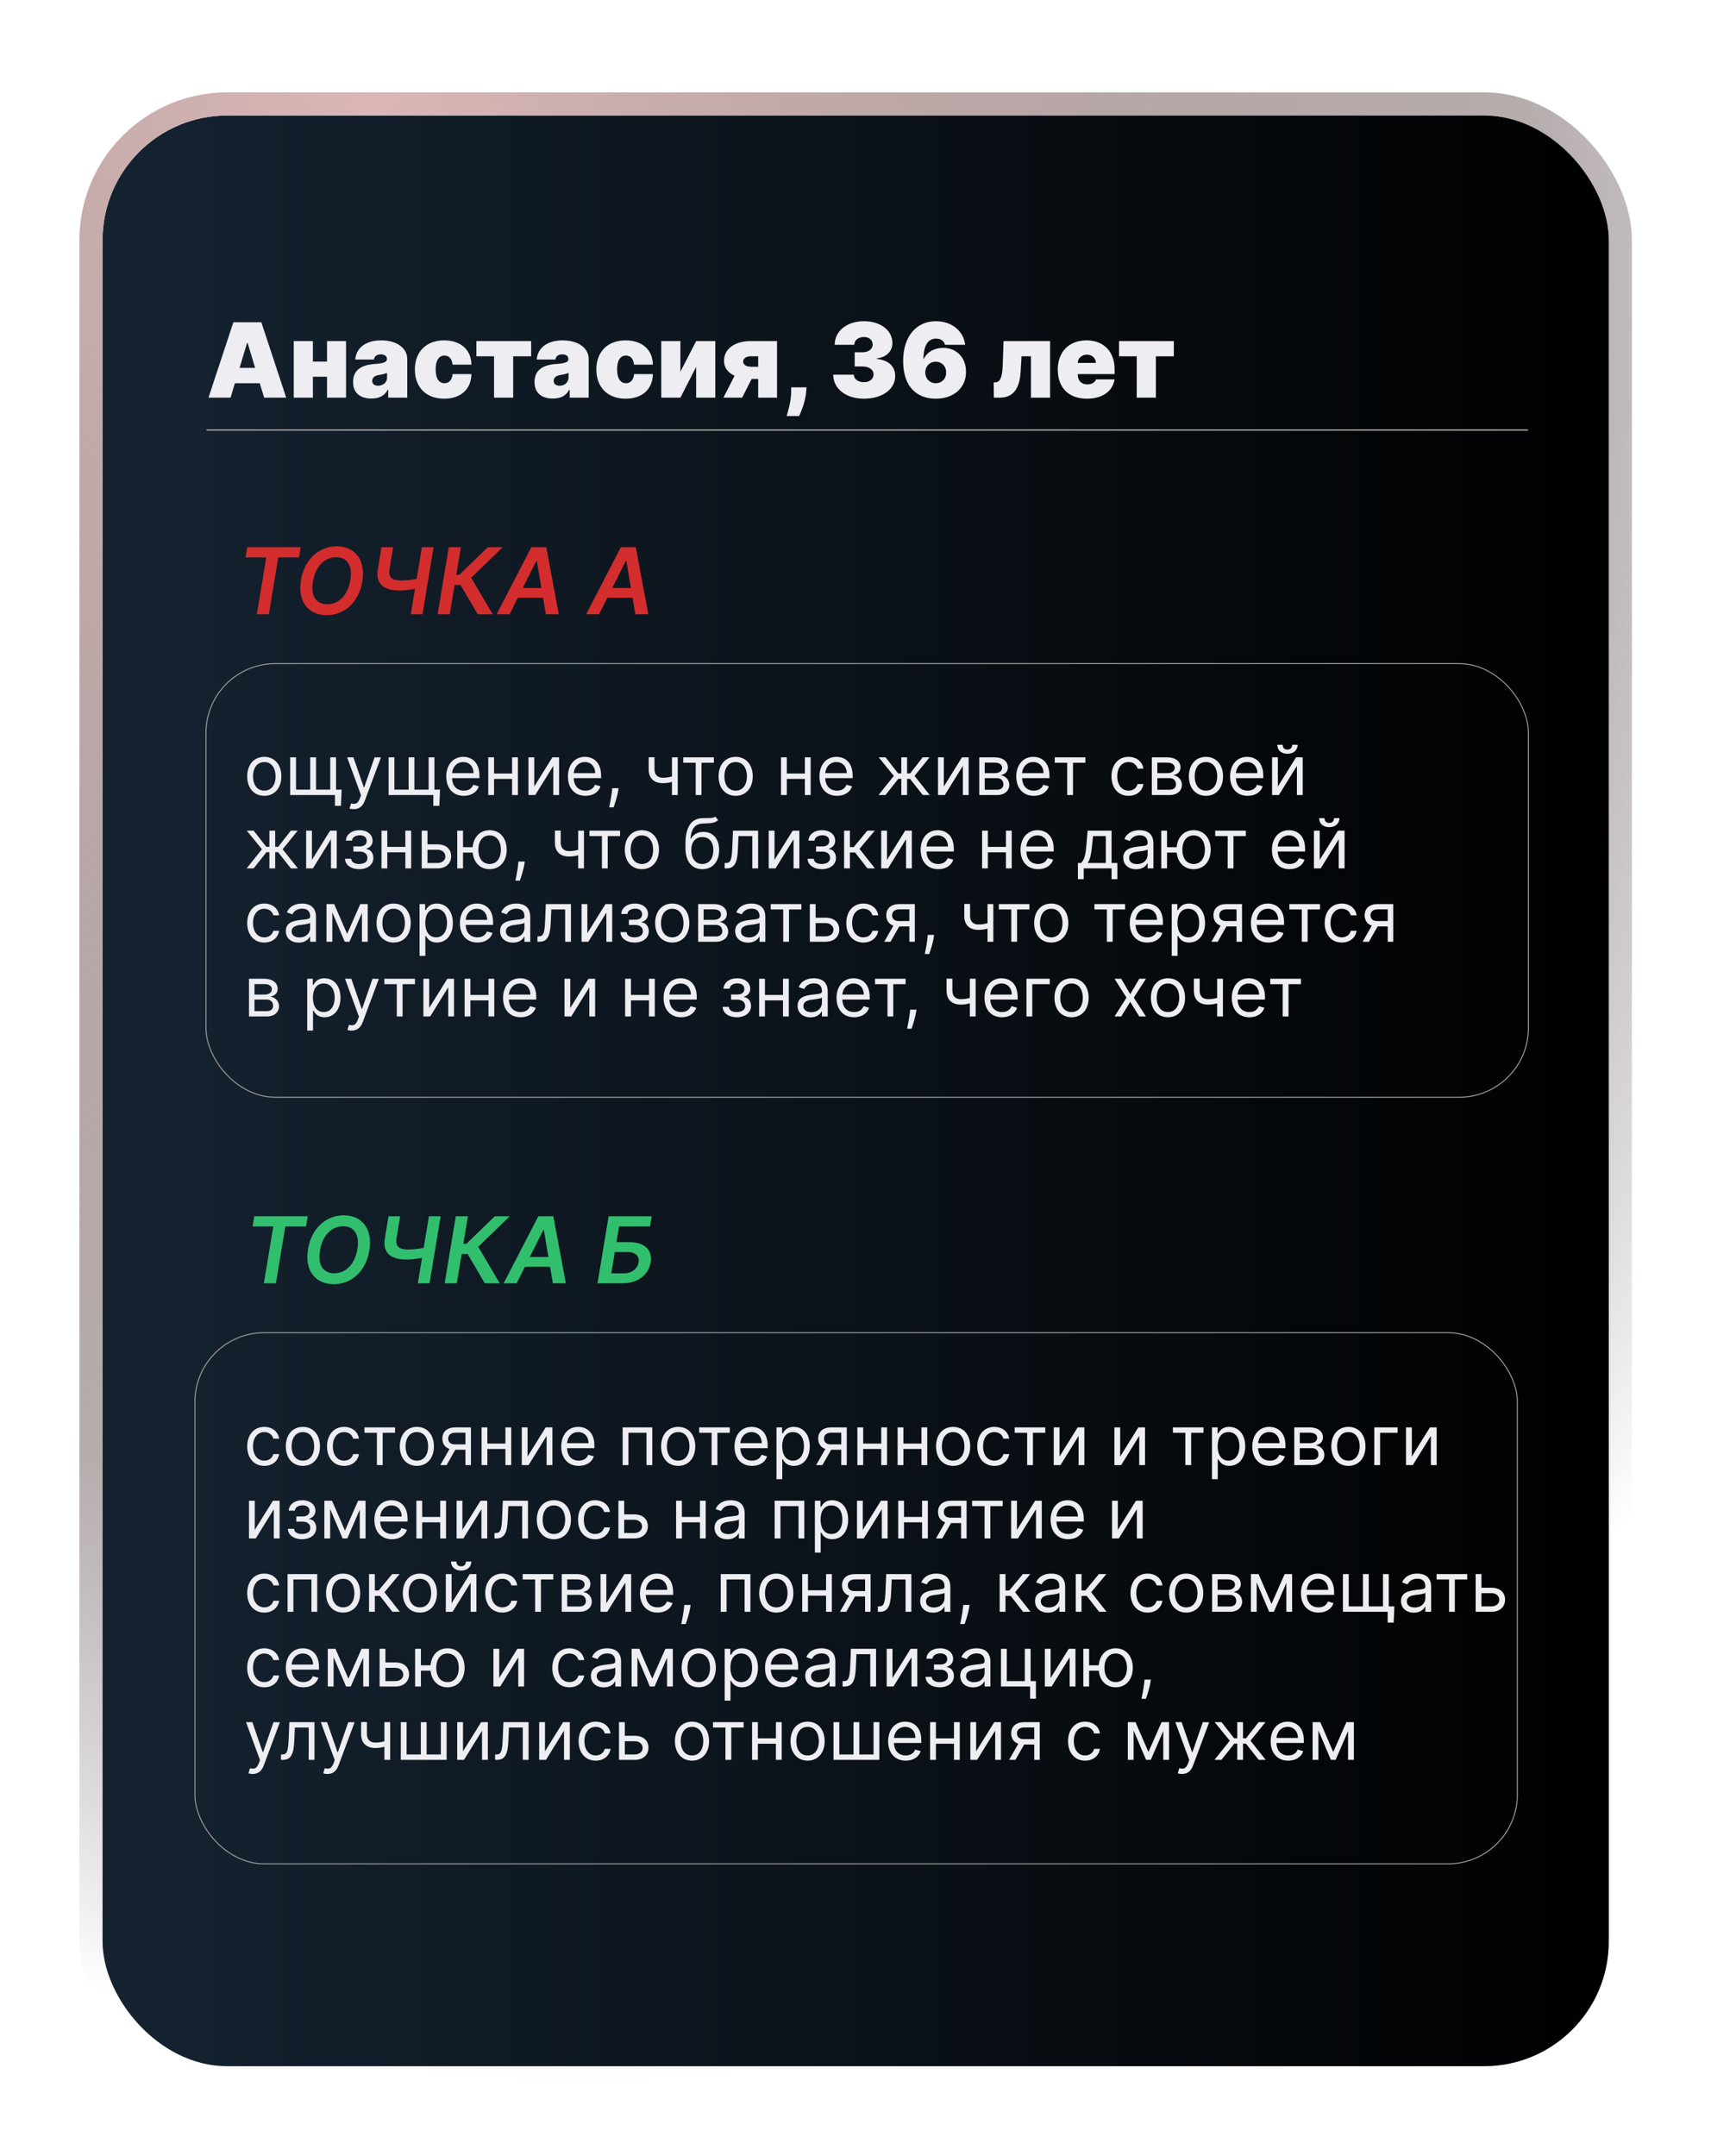
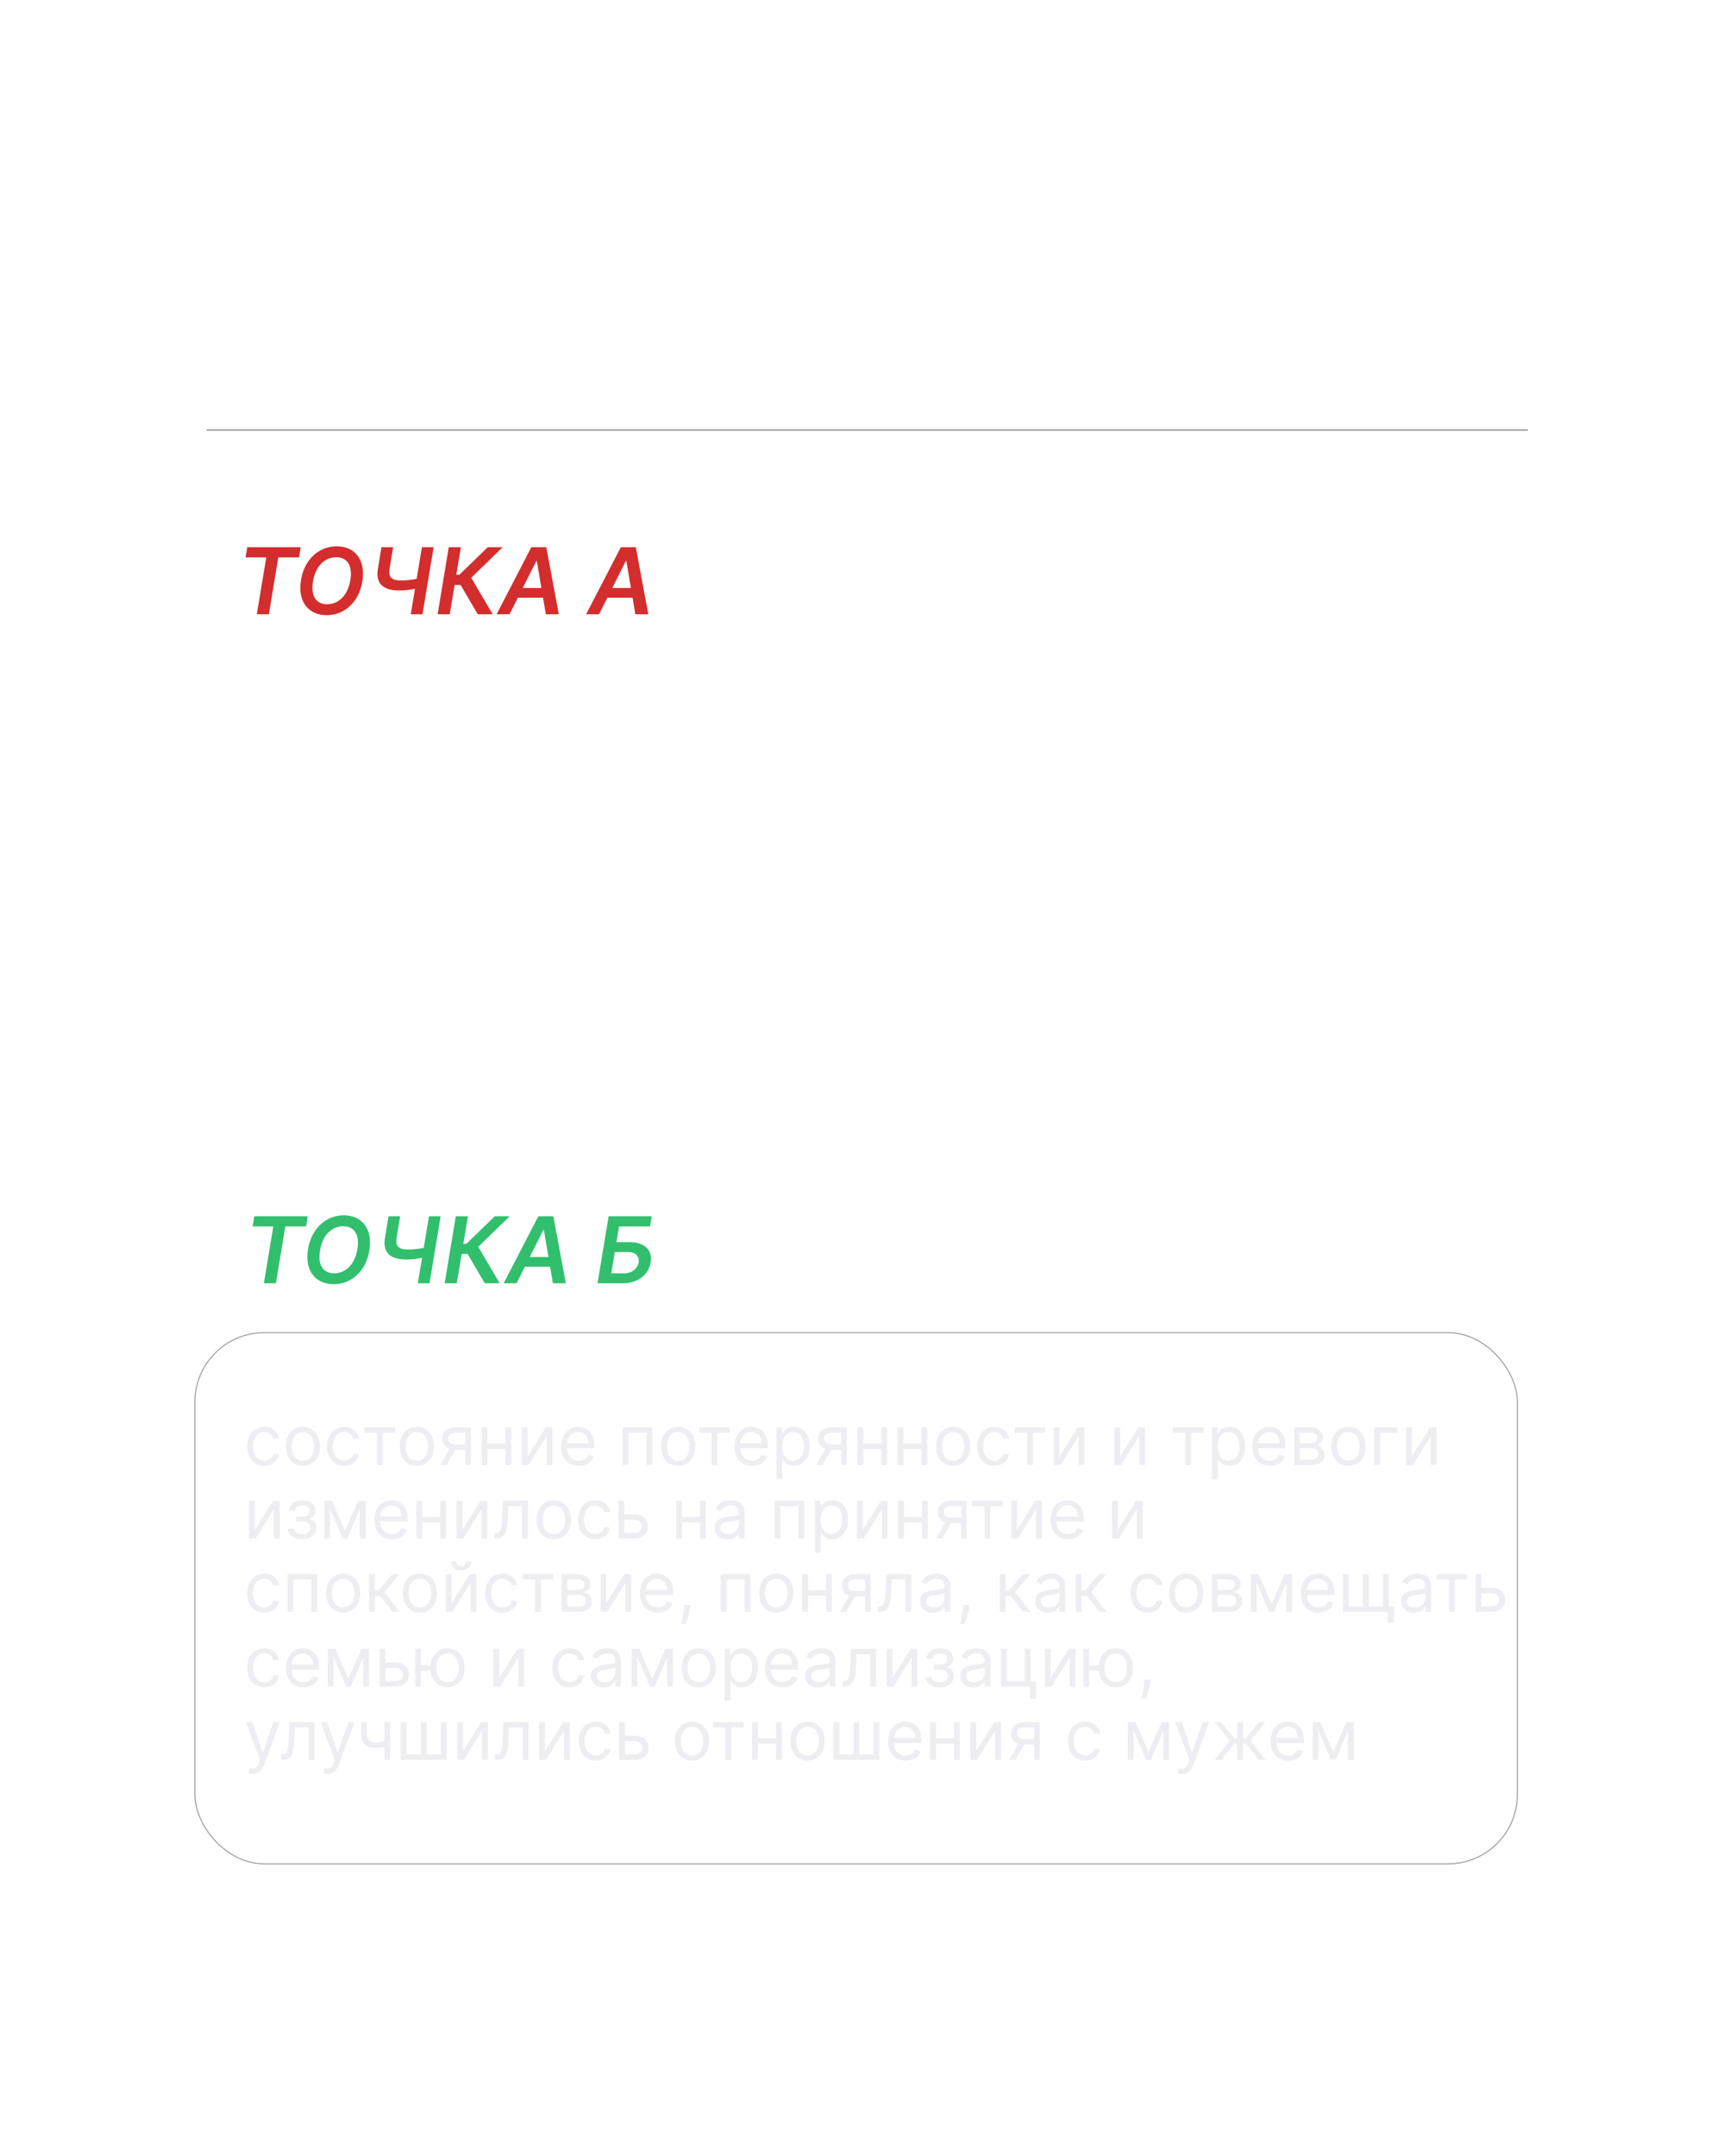
<svg xmlns="http://www.w3.org/2000/svg" width="1260" height="1587" viewBox="0 0 1260 1587" fill="none">
  <g filter="url(#filter0_dd)">
-     <rect x="57" y="57" width="1109.22" height="1436" rx="91.833" fill="url(#paint0_linear)" />
-     <path d="M151.276 264.712L154.475 254.088H172.796L175.994 264.712H192.256L173.934 209.206H153.336L135.015 264.712H151.276ZM157.889 242.813L163.418 224.492H163.852L169.381 242.813H157.889ZM211.912 223.082H197.818V264.712H211.912V249.318H222.319V264.712H236.304V223.082H222.319V238.151H211.912V223.082ZM255.032 265.362C260.452 265.362 264.545 263.519 267.066 258.858H267.391V264.712H281.376V236.2C281.376 228.503 274.085 222.54 262.187 222.54C249.747 222.54 243.622 229.045 243.107 236.634H256.875C257.227 234.059 259.124 232.839 261.97 232.839C264.572 232.839 266.415 234.032 266.415 236.2V236.308C266.415 238.721 263.759 239.479 256.767 239.994C248.175 240.618 241.481 244.087 241.481 253.22C241.481 261.514 247.064 265.362 255.032 265.362ZM259.91 255.931C257.363 255.931 255.574 254.684 255.574 252.353C255.574 250.212 257.092 248.559 260.561 248.017C262.946 247.637 264.952 247.149 266.523 246.499V249.968C266.523 253.762 263.298 255.931 259.91 255.931ZM308.58 265.471C320.912 265.471 328.473 258.397 328.636 247.366H314.759C314.434 251.73 312.076 254.088 308.797 254.088C304.867 254.088 302.292 250.727 302.292 243.897C302.292 237.067 304.867 233.707 308.797 233.707C312.103 233.707 314.353 236.064 314.759 240.428H328.636C328.555 229.587 320.83 222.54 308.58 222.54C295.029 222.54 287.006 231.213 287.006 244.006C287.006 256.798 295.029 265.471 308.58 265.471ZM332.301 234.249H345.311V264.712H359.404V234.249H372.63V223.082H332.301V234.249ZM388.668 265.362C394.089 265.362 398.181 263.519 400.702 258.858H401.027V264.712H415.012V236.2C415.012 228.503 407.721 222.54 395.823 222.54C383.383 222.54 377.258 229.045 376.743 236.634H390.511C390.863 234.059 392.761 232.839 395.606 232.839C398.208 232.839 400.051 234.032 400.051 236.2V236.308C400.051 238.721 397.395 239.479 390.403 239.994C381.811 240.618 375.117 244.087 375.117 253.22C375.117 261.514 380.7 265.362 388.668 265.362ZM393.547 255.931C390.999 255.931 389.21 254.684 389.21 252.353C389.21 250.212 390.728 248.559 394.197 248.017C396.582 247.637 398.588 247.149 400.16 246.499V249.968C400.16 253.762 396.934 255.931 393.547 255.931ZM442.216 265.471C454.548 265.471 462.109 258.397 462.272 247.366H448.396C448.07 251.73 445.712 254.088 442.433 254.088C438.503 254.088 435.928 250.727 435.928 243.897C435.928 237.067 438.503 233.707 442.433 233.707C445.739 233.707 447.989 236.064 448.396 240.428H462.272C462.191 229.587 454.466 222.54 442.216 222.54C428.665 222.54 420.642 231.213 420.642 244.006C420.642 256.798 428.665 265.471 442.216 265.471ZM482.538 245.632V223.082H468.445V264.712H482.538L494.138 242.054V264.712H508.231V223.082H494.138L482.538 245.632ZM539.806 264.712H553.682V223.082H534.168C522.162 223.082 514.573 229.153 514.655 237.609C514.6 242.352 517.446 246.282 522.433 248.613L514.221 264.712H527.989L535.009 250.944H539.806V264.712ZM539.806 241.946H534.494C530.51 241.946 528.667 239.994 528.748 238.151C528.667 236.417 530.401 234.249 534.168 234.249H539.806V241.946ZM575.392 257.123H564.117V260.159C564.117 267.531 561.623 275.255 560.756 278.263H569.971C571.272 275.255 574.606 267.991 575.175 260.159L575.392 257.123ZM617.617 265.471C631.196 265.471 640.763 258.56 640.709 248.776C640.763 241.973 636.21 237.176 627.266 236.2V235.766C633.879 235.062 638.703 230.807 638.649 224.6C638.703 215.25 630.03 208.447 617.726 208.447C605.15 208.447 596.206 215.629 596.152 225.793H610.571C610.625 222.432 613.579 220.047 617.726 220.047C621.52 220.047 624.176 222.351 624.122 225.576C624.176 228.936 621.032 231.322 616.533 231.322H610.896V241.729H616.533C621.412 241.729 624.827 244.114 624.772 247.475C624.827 250.917 621.9 253.329 617.726 253.329C613.389 253.329 610.3 251.025 610.245 247.8H595.068C595.122 258.153 604.473 265.471 617.617 265.471ZM670.637 265.471C683.755 265.471 692.915 257.584 692.861 245.632C692.915 235.468 686.112 228.069 676.057 228.069C669.715 228.069 663.97 231.105 661.856 236.2H661.53C661.585 227.229 664.403 221.239 670.745 221.239C673.916 221.239 676.681 222.649 677.358 225.793H692.211C691.262 216.307 682.996 208.447 670.745 208.447C656.191 208.447 646.624 219.613 646.57 237.609C646.516 257.774 657.682 265.471 670.637 265.471ZM670.528 254.088C666.138 254.088 662.886 250.754 662.831 246.174C662.886 241.593 666.138 238.26 670.528 238.26C675.027 238.26 678.28 241.593 678.226 246.174C678.28 250.754 675.027 254.088 670.528 254.088ZM713.371 264.712H717.707C726.272 264.712 732.343 259.725 733.102 245.523L733.752 234.249H740.69V264.712H754.784V223.082H720.526L719.876 241.512C719.55 249.751 717.816 253.437 714.563 253.437H713.262L713.371 264.712ZM781.9 265.471C793.446 265.471 800.872 259.942 802.281 251.269H788.621C787.754 253.627 785.288 254.955 782.225 254.955C777.78 254.955 775.178 252.028 775.178 248.017V247.366H802.281V243.897C802.281 230.644 794.15 222.54 781.575 222.54C768.674 222.54 760.435 231.105 760.435 244.006C760.435 257.476 768.565 265.471 781.9 265.471ZM775.178 239.127C775.26 235.522 778.241 233.056 781.9 233.056C785.613 233.056 788.432 235.55 788.513 239.127H775.178ZM805.581 234.249H818.59V264.712H832.683V234.249H845.909V223.082H805.581V234.249Z" fill="#EEEEF2" />
    <line x1="133.535" y1="288.529" x2="1106.67" y2="288.529" stroke="#9A9A9A" stroke-width="1.06" />
    <path d="M162.307 382.309H177.556L170.618 424.156H179.484L186.422 382.309H201.672L202.924 374.817H163.559L162.307 382.309ZM248.288 400.065C250.986 383.827 242.603 374.142 229.473 374.142C216.705 374.142 205.743 383.297 203.141 398.98C200.467 415.17 208.827 424.83 222.077 424.83C234.725 424.83 245.662 415.748 248.288 400.065ZM239.495 398.98C237.592 410.448 230.678 416.808 222.366 416.808C214.657 416.808 210.055 411.074 211.959 400.065C213.79 388.597 220.752 382.165 229.112 382.165C236.869 382.165 241.302 388.019 239.495 398.98ZM262.4 374.817L259.75 390.91C257.871 402.04 264.303 406.666 275.626 406.666C279.264 406.666 283.72 406.16 287.117 405.341L283.985 424.156H292.61L300.801 374.817H292.176L288.322 398.041C284.925 398.836 280.203 399.294 276.83 399.294C270.374 399.294 267.266 397.15 268.326 390.91L270.976 374.817H262.4ZM333.312 424.156H344.322L328.494 397.318L351.67 374.817H340.66L319.749 395.102H317.508L320.881 374.817H311.943L303.752 424.156H312.69L316.28 402.594H320.664L333.312 424.156ZM356.729 424.156L362.848 411.99H381.398L383.446 424.156H392.986L383.783 374.817H372.749L347.189 424.156H356.729ZM366.438 404.811L376.435 384.935H376.821L380.17 404.811H366.438ZM422.648 424.156L428.768 411.99H447.318L449.366 424.156H458.906L449.703 374.817H438.669L413.108 424.156H422.648ZM432.357 404.811L442.355 384.935H442.74L446.089 404.811H432.357Z" fill="#D32D2D" />
-     <path d="M176.116 557.814C183.632 557.814 188.692 552.104 188.692 543.504C188.692 534.831 183.632 529.121 176.116 529.121C168.599 529.121 163.54 534.831 163.54 543.504C163.54 552.104 168.599 557.814 176.116 557.814ZM176.116 553.983C170.406 553.983 167.804 549.069 167.804 543.504C167.804 537.939 170.406 532.952 176.116 532.952C181.826 532.952 184.427 537.939 184.427 543.504C184.427 549.069 181.826 553.983 176.116 553.983ZM233.072 553.261H228.952V529.483H224.688V553.261H214.209V529.483H209.945V553.261H199.465V529.483H195.201V557.236H228.157V565.186H232.566L233.072 553.261ZM242.02 567.643C245.869 567.643 248.579 565.601 250.187 561.283L262.004 529.555L257.342 529.483L249.681 551.598H249.392L241.731 529.483H237.106L247.369 557.38L246.574 559.548C245.02 563.776 243.105 564.174 239.997 563.379L238.913 567.137C239.346 567.354 240.575 567.643 242.02 567.643ZM305.517 553.261H301.398V529.483H297.134V553.261H286.654V529.483H282.39V553.261H271.91V529.483H267.646V557.236H300.603V565.186H305.011L305.517 553.261ZM323.057 557.814C328.695 557.814 332.814 554.995 334.115 550.803L329.996 549.647C328.911 552.538 326.4 553.983 323.057 553.983C318.052 553.983 314.601 550.749 314.402 544.805H334.549V542.998C334.549 532.663 328.406 529.121 322.624 529.121C315.107 529.121 310.12 535.048 310.12 543.576C310.12 552.104 315.035 557.814 323.057 557.814ZM314.402 541.119C314.692 536.8 317.745 532.952 322.624 532.952C327.249 532.952 330.212 536.421 330.212 541.119H314.402ZM345.299 529.483H341.035V557.236H345.299V545.383H358.598V557.236H362.862V529.483H358.598V541.408H345.299V529.483ZM374.914 550.948V529.483H370.649V557.236H375.636L388.935 535.77V557.236H393.199V529.483H388.284L374.914 550.948ZM412.645 557.814C418.282 557.814 422.402 554.995 423.703 550.803L419.583 549.647C418.499 552.538 415.988 553.983 412.645 553.983C407.64 553.983 404.189 550.749 403.99 544.805H424.136V542.998C424.136 532.663 417.993 529.121 412.211 529.121C404.695 529.121 399.708 535.048 399.708 543.576C399.708 552.104 404.623 557.814 412.645 557.814ZM403.99 541.119C404.279 536.8 407.333 532.952 412.211 532.952C416.837 532.952 419.8 536.421 419.8 541.119H403.99ZM436.983 552.176H432.358L432.141 554.2C431.617 559.097 430.587 563.975 430.117 566.27H433.369C434.237 563.812 436.08 558.247 436.694 554.128L436.983 552.176ZM480.587 529.483H476.323V543.558C474.263 544.154 472.149 544.515 469.601 544.515C466.132 544.515 463.458 542.564 463.458 538.3V529.41H459.194V538.3C459.194 545.094 463.313 548.49 469.601 548.49C472.221 548.49 474.317 548.147 476.323 547.551V557.236H480.587V529.483ZM484.634 533.458H493.813V557.236H498.077V533.458H507.183V529.483H484.634V533.458ZM523.237 557.814C530.754 557.814 535.813 552.104 535.813 543.504C535.813 534.831 530.754 529.121 523.237 529.121C515.721 529.121 510.662 534.831 510.662 543.504C510.662 552.104 515.721 557.814 523.237 557.814ZM523.237 553.983C517.528 553.983 514.926 549.069 514.926 543.504C514.926 537.939 517.528 532.952 523.237 532.952C528.947 532.952 531.549 537.939 531.549 543.504C531.549 549.069 528.947 553.983 523.237 553.983ZM560.896 529.483H556.632V557.236H560.896V545.383H574.195V557.236H578.459V529.483H574.195V541.408H560.896V529.483ZM597.882 557.814C603.52 557.814 607.639 554.995 608.94 550.803L604.821 549.647C603.736 552.538 601.225 553.983 597.882 553.983C592.877 553.983 589.426 550.749 589.227 544.805H609.374V542.998C609.374 532.663 603.23 529.121 597.449 529.121C589.932 529.121 584.945 535.048 584.945 543.576C584.945 552.104 589.86 557.814 597.882 557.814ZM589.227 541.119C589.517 536.8 592.57 532.952 597.449 532.952C602.074 532.952 605.037 536.421 605.037 541.119H589.227ZM628.436 557.236H633.567L643.035 545.31H645.203V557.236H649.468V545.31H651.636L661.031 557.236H666.163L654.96 543.142L666.018 529.483H660.959L651.708 541.335H649.468V529.483H645.203V541.335H642.891L633.64 529.483H628.58L639.711 543.142L628.436 557.236ZM676.52 550.948V529.483H672.256V557.236H677.243L690.542 535.77V557.236H694.806V529.483H689.891L676.52 550.948ZM702.616 557.236H715.697C721.335 557.236 724.732 554.056 724.732 549.791C724.732 545.437 721.425 543.088 718.371 542.636C721.497 541.986 723.72 540.233 723.72 536.854C723.72 532.428 719.925 529.483 713.963 529.483H702.616V557.236ZM706.663 553.333V544.805H715.697C718.624 544.805 720.395 546.557 720.395 549.43C720.395 551.851 718.624 553.333 715.697 553.333H706.663ZM706.663 541.119V533.385H713.963C717.378 533.385 719.456 534.813 719.456 537.144C719.456 539.619 717.378 541.119 713.963 541.119H706.663ZM742.823 557.814C748.46 557.814 752.579 554.995 753.88 550.803L749.761 549.647C748.677 552.538 746.165 553.983 742.823 553.983C737.818 553.983 734.367 550.749 734.168 544.805H754.314V542.998C754.314 532.663 748.171 529.121 742.389 529.121C734.872 529.121 729.886 535.048 729.886 543.576C729.886 552.104 734.8 557.814 742.823 557.814ZM734.168 541.119C734.457 536.8 737.51 532.952 742.389 532.952C747.014 532.952 749.978 536.421 749.978 541.119H734.168ZM758.217 533.458H767.395V557.236H771.66V533.458H780.766V529.483H758.217V533.458ZM812.571 557.814C818.714 557.814 822.762 554.056 823.484 549.141H819.22C818.425 552.176 815.896 553.983 812.571 553.983C807.512 553.983 804.26 549.791 804.26 543.359C804.26 537.071 807.584 532.952 812.571 532.952C816.329 532.952 818.57 535.264 819.22 537.794H823.484C822.762 532.59 818.353 529.121 812.499 529.121C804.982 529.121 799.995 535.048 799.995 543.504C799.995 551.815 804.766 557.814 812.571 557.814ZM829.718 557.236H842.799C848.437 557.236 851.834 554.056 851.834 549.791C851.834 545.437 848.527 543.088 845.474 542.636C848.599 541.986 850.822 540.233 850.822 536.854C850.822 532.428 847.027 529.483 841.065 529.483H829.718V557.236ZM833.765 553.333V544.805H842.799C845.727 544.805 847.497 546.557 847.497 549.43C847.497 551.851 845.727 553.333 842.799 553.333H833.765ZM833.765 541.119V533.385H841.065C844.48 533.385 846.558 534.813 846.558 537.144C846.558 539.619 844.48 541.119 841.065 541.119H833.765ZM869.563 557.814C877.08 557.814 882.139 552.104 882.139 543.504C882.139 534.831 877.08 529.121 869.563 529.121C862.047 529.121 856.988 534.831 856.988 543.504C856.988 552.104 862.047 557.814 869.563 557.814ZM869.563 553.983C863.854 553.983 861.252 549.069 861.252 543.504C861.252 537.939 863.854 532.952 869.563 532.952C875.273 532.952 877.875 537.939 877.875 543.504C877.875 549.069 875.273 553.983 869.563 553.983ZM900.284 557.814C905.921 557.814 910.041 554.995 911.342 550.803L907.222 549.647C906.138 552.538 903.627 553.983 900.284 553.983C895.279 553.983 891.828 550.749 891.629 544.805H911.776V542.998C911.776 532.663 905.632 529.121 899.85 529.121C892.334 529.121 887.347 535.048 887.347 543.576C887.347 552.104 892.262 557.814 900.284 557.814ZM891.629 541.119C891.918 536.8 894.972 532.952 899.85 532.952C904.476 532.952 907.439 536.421 907.439 541.119H891.629ZM922.526 550.948V529.483H918.262V557.236H923.249L936.547 535.77V557.236H940.812V529.483H935.897L922.526 550.948ZM933.078 520.231C933.078 522.111 932.066 523.773 929.537 523.773C927.007 523.773 926.068 522.111 926.068 520.231H922.093C922.093 524.134 924.984 526.881 929.537 526.881C934.162 526.881 937.053 524.134 937.053 520.231H933.078ZM163.107 611.236H168.238L177.706 599.31H179.874V611.236H184.138V599.31H186.307L195.702 611.236H200.834L189.631 597.142L200.689 583.483H195.63L186.379 595.335H184.138V583.483H179.874V595.335H177.561L168.31 583.483H163.251L174.381 597.142L163.107 611.236ZM211.191 604.948V583.483H206.927V611.236H211.914L225.212 589.77V611.236H229.476V583.483H224.562L211.191 604.948ZM235.552 604.153C235.697 608.706 240.051 611.814 245.959 611.814C252.03 611.814 256.439 608.561 256.439 603.502C256.439 600.033 254.361 597.215 251.235 596.998V596.709C253.873 595.896 255.861 593.98 255.861 590.854C255.861 586.464 252.103 583.121 246.248 583.121C240.467 583.121 236.347 586.301 236.202 590.782H240.683C240.81 588.487 243.213 586.879 246.465 586.879C249.7 586.879 251.524 588.524 251.524 590.999C251.524 593.312 249.934 595.046 246.538 595.046H241.767V598.877H246.538C249.934 598.877 252.103 600.738 252.103 603.502C252.103 606.664 249.302 607.983 245.887 607.983C242.544 607.983 240.304 606.664 240.105 604.153H235.552ZM266.693 583.483H262.429V611.236H266.693V599.383H279.991V611.236H284.255V583.483H279.991V595.408H266.693V583.483ZM296.307 593.529V583.483H292.043V611.236H303.679C310.184 611.236 313.725 607.261 313.725 602.274C313.725 597.215 310.184 593.529 303.679 593.529H296.307ZM296.307 597.504H303.679C307.058 597.504 309.461 599.563 309.461 602.49C309.461 605.291 307.058 607.261 303.679 607.261H296.307V597.504ZM322.456 583.483H318.192V611.236H322.456V599.6H329.575C330.334 607.026 335.159 611.814 342.043 611.814C349.559 611.814 354.618 606.104 354.618 597.504C354.618 588.831 349.559 583.121 342.043 583.121C335.086 583.121 330.226 588.018 329.557 595.624H322.456V583.483ZM342.043 607.983C336.333 607.983 333.731 603.069 333.731 597.504C333.731 591.939 336.333 586.952 342.043 586.952C347.752 586.952 350.354 591.939 350.354 597.504C350.354 603.069 347.752 607.983 342.043 607.983ZM367.917 606.176H363.291L363.074 608.2C362.55 613.097 361.52 617.975 361.051 620.27H364.303C365.17 617.812 367.013 612.247 367.628 608.128L367.917 606.176ZM411.52 583.483H407.256V597.558C405.196 598.154 403.082 598.515 400.535 598.515C397.065 598.515 394.391 596.564 394.391 592.3V583.41H390.127V592.3C390.127 599.094 394.247 602.49 400.535 602.49C403.155 602.49 405.25 602.147 407.256 601.551V611.236H411.52V583.483ZM415.568 587.458H424.746V611.236H429.01V587.458H438.117V583.483H415.568V587.458ZM454.171 611.814C461.687 611.814 466.746 606.104 466.746 597.504C466.746 588.831 461.687 583.121 454.171 583.121C446.654 583.121 441.595 588.831 441.595 597.504C441.595 606.104 446.654 611.814 454.171 611.814ZM454.171 607.983C448.461 607.983 445.859 603.069 445.859 597.504C445.859 591.939 448.461 586.952 454.171 586.952C459.88 586.952 462.482 591.939 462.482 597.504C462.482 603.069 459.88 607.983 454.171 607.983ZM508.164 573.075C506.808 574.213 504.785 574.213 501.948 574.195C501.027 574.195 500.015 574.195 498.913 574.231C490.457 574.448 486.265 580.881 486.265 593.239V596.203C486.265 606.466 491.252 611.814 498.696 611.814C506.122 611.814 511.055 606.429 511.055 597.72C511.055 588.975 506.05 584.35 499.563 584.35C495.751 584.35 492.191 585.94 490.312 589.409H489.951C490.529 582.254 493.203 578.423 498.985 578.207C504.116 577.99 507.802 578.134 510.332 575.677L508.164 573.075ZM498.696 607.983C493.637 607.983 490.529 603.936 490.529 597.72C490.619 591.649 493.673 588.18 498.623 588.18C503.701 588.18 506.79 591.649 506.79 597.72C506.79 603.972 503.719 607.983 498.696 607.983ZM515.12 611.236H516.565C522.709 611.236 524.479 606.466 524.877 597.359L525.31 587.458H535.501V611.236H539.765V583.483H521.263L520.757 595.769C520.396 605.092 519.456 607.261 516.132 607.261H515.12V611.236ZM551.853 604.948V583.483H547.589V611.236H552.576L565.874 589.77V611.236H570.138V583.483H565.224L551.853 604.948ZM576.214 604.153C576.358 608.706 580.713 611.814 586.621 611.814C592.692 611.814 597.101 608.561 597.101 603.502C597.101 600.033 595.023 597.215 591.897 596.998V596.709C594.535 595.896 596.523 593.98 596.523 590.854C596.523 586.464 592.764 583.121 586.91 583.121C581.128 583.121 577.009 586.301 576.864 590.782H581.345C581.472 588.487 583.875 586.879 587.127 586.879C590.361 586.879 592.186 588.524 592.186 590.999C592.186 593.312 590.596 595.046 587.199 595.046H582.429V598.877H587.199C590.596 598.877 592.764 600.738 592.764 603.502C592.764 606.664 589.964 607.983 586.549 607.983C583.206 607.983 580.966 606.664 580.767 604.153H576.214ZM603.09 611.236H607.355V599.527H611.185L620.292 611.236H625.784L614.437 596.853L625.64 583.483H620.147L610.173 595.552H607.355V583.483H603.09V611.236ZM634.683 604.948V583.483H630.419V611.236H635.406L648.704 589.77V611.236H652.968V583.483H648.054L634.683 604.948ZM672.414 611.814C678.052 611.814 682.171 608.995 683.472 604.803L679.353 603.647C678.269 606.538 675.757 607.983 672.414 607.983C667.409 607.983 663.958 604.749 663.76 598.805H683.906V596.998C683.906 586.663 677.763 583.121 671.981 583.121C664.464 583.121 659.477 589.048 659.477 597.576C659.477 606.104 664.392 611.814 672.414 611.814ZM663.76 595.119C664.049 590.8 667.102 586.952 671.981 586.952C676.606 586.952 679.57 590.421 679.57 595.119H663.76ZM708.967 583.483H704.703V611.236H708.967V599.383H722.265V611.236H726.529V583.483H722.265V595.408H708.967V583.483ZM745.953 611.814C751.59 611.814 755.71 608.995 757.011 604.803L752.891 603.647C751.807 606.538 749.295 607.983 745.953 607.983C740.948 607.983 737.497 604.749 737.298 598.805H757.444V596.998C757.444 586.663 751.301 583.121 745.519 583.121C738.003 583.121 733.016 589.048 733.016 597.576C733.016 606.104 737.93 611.814 745.953 611.814ZM737.298 595.119C737.587 590.8 740.641 586.952 745.519 586.952C750.145 586.952 753.108 590.421 753.108 595.119H737.298ZM775.278 619.186H779.542V611.236H800.068V619.186H804.332V607.261H800.068V583.483H782.433L781.493 594.468C780.825 602.238 779.831 604.912 777.591 607.261H775.278V619.186ZM782.433 607.261C784.384 604.695 785.089 600.268 785.685 594.468L786.408 587.458H795.804V607.261H782.433ZM818.159 611.886C823.001 611.886 825.531 609.284 826.398 607.477H826.615V611.236H830.879V592.95C830.879 584.133 824.157 583.121 820.616 583.121C816.424 583.121 811.654 584.567 809.486 589.626L813.533 591.071C814.473 589.048 816.695 586.879 820.761 586.879C824.681 586.879 826.615 588.957 826.615 592.517V592.661C826.615 594.721 824.519 594.54 819.46 595.191C814.31 595.859 808.691 596.998 808.691 603.358C808.691 608.778 812.883 611.886 818.159 611.886ZM818.809 608.056C815.412 608.056 812.955 606.538 812.955 603.575C812.955 600.322 815.918 599.31 819.243 598.877C821.05 598.66 825.892 598.154 826.615 597.287V601.19C826.615 604.659 823.868 608.056 818.809 608.056ZM840.902 583.483H836.638V611.236H840.902V599.6H848.021C848.78 607.026 853.604 611.814 860.489 611.814C868.005 611.814 873.064 606.104 873.064 597.504C873.064 588.831 868.005 583.121 860.489 583.121C853.532 583.121 848.672 588.018 848.003 595.624H840.902V583.483ZM860.489 607.983C854.779 607.983 852.177 603.069 852.177 597.504C852.177 591.939 854.779 586.952 860.489 586.952C866.198 586.952 868.8 591.939 868.8 597.504C868.8 603.069 866.198 607.983 860.489 607.983ZM876.375 587.458H885.554V611.236H889.818V587.458H898.925V583.483H876.375V587.458ZM931.091 611.814C936.728 611.814 940.848 608.995 942.149 604.803L938.029 603.647C936.945 606.538 934.433 607.983 931.091 607.983C926.086 607.983 922.635 604.749 922.436 598.805H942.582V596.998C942.582 586.663 936.439 583.121 930.657 583.121C923.141 583.121 918.154 589.048 918.154 597.576C918.154 606.104 923.068 611.814 931.091 611.814ZM922.436 595.119C922.725 590.8 925.779 586.952 930.657 586.952C935.283 586.952 938.246 590.421 938.246 595.119H922.436ZM953.333 604.948V583.483H949.069V611.236H954.056L967.354 589.77V611.236H971.618V583.483H966.704L953.333 604.948ZM963.885 574.231C963.885 576.111 962.873 577.773 960.344 577.773C957.814 577.773 956.874 576.111 956.874 574.231H952.899C952.899 578.134 955.79 580.881 960.344 580.881C964.969 580.881 967.86 578.134 967.86 574.231H963.885ZM176.116 665.814C182.259 665.814 186.307 662.056 187.029 657.141H182.765C181.97 660.176 179.441 661.983 176.116 661.983C171.057 661.983 167.804 657.791 167.804 651.359C167.804 645.071 171.129 640.952 176.116 640.952C179.874 640.952 182.115 643.264 182.765 645.794H187.029C186.307 640.59 181.898 637.121 176.044 637.121C168.527 637.121 163.54 643.048 163.54 651.504C163.54 659.815 168.31 665.814 176.116 665.814ZM201.43 665.886C206.272 665.886 208.802 663.284 209.669 661.477H209.886V665.236H214.15V646.95C214.15 638.133 207.428 637.121 203.887 637.121C199.695 637.121 194.925 638.567 192.757 643.626L196.804 645.071C197.744 643.048 199.966 640.879 204.032 640.879C207.952 640.879 209.886 642.957 209.886 646.517V646.661C209.886 648.721 207.79 648.54 202.731 649.191C197.581 649.859 191.962 650.998 191.962 657.358C191.962 662.778 196.154 665.886 201.43 665.886ZM202.08 662.056C198.683 662.056 196.226 660.538 196.226 657.575C196.226 654.322 199.189 653.31 202.514 652.877C204.321 652.66 209.163 652.154 209.886 651.287V655.19C209.886 658.659 207.139 662.056 202.08 662.056ZM237.11 659.454L227.57 637.483H221.933V665.236H226.197V643.608L235.376 665.236H238.845L248.024 644.005V665.236H252.288V637.483H246.795L237.11 659.454ZM271.368 665.814C278.885 665.814 283.944 660.104 283.944 651.504C283.944 642.831 278.885 637.121 271.368 637.121C263.852 637.121 258.792 642.831 258.792 651.504C258.792 660.104 263.852 665.814 271.368 665.814ZM271.368 661.983C265.658 661.983 263.057 657.069 263.057 651.504C263.057 645.939 265.658 640.952 271.368 640.952C277.078 640.952 279.68 645.939 279.68 651.504C279.68 657.069 277.078 661.983 271.368 661.983ZM290.453 675.643H294.717V660.971H295.078C296.018 662.489 297.825 665.814 303.173 665.814C310.111 665.814 314.954 660.249 314.954 651.431C314.954 642.686 310.111 637.121 303.101 637.121C297.68 637.121 296.018 640.446 295.078 641.891H294.572V637.483H290.453V675.643ZM294.645 651.359C294.645 645.144 297.391 640.952 302.595 640.952C308.015 640.952 310.689 645.505 310.689 651.359C310.689 657.285 307.943 661.983 302.595 661.983C297.463 661.983 294.645 657.647 294.645 651.359ZM333.094 665.814C338.732 665.814 342.851 662.995 344.152 658.803L340.033 657.647C338.948 660.538 336.437 661.983 333.094 661.983C328.089 661.983 324.638 658.749 324.439 652.805H344.586V650.998C344.586 640.663 338.443 637.121 332.661 637.121C325.144 637.121 320.157 643.048 320.157 651.576C320.157 660.104 325.072 665.814 333.094 665.814ZM324.439 649.119C324.729 644.8 327.782 640.952 332.661 640.952C337.286 640.952 340.249 644.421 340.249 649.119H324.439ZM359.239 665.886C364.082 665.886 366.611 663.284 367.478 661.477H367.695V665.236H371.959V646.95C371.959 638.133 365.238 637.121 361.697 637.121C357.505 637.121 352.735 638.567 350.566 643.626L354.614 645.071C355.553 643.048 357.776 640.879 361.841 640.879C365.762 640.879 367.695 642.957 367.695 646.517V646.661C367.695 648.721 365.599 648.54 360.54 649.191C355.391 649.859 349.771 650.998 349.771 657.358C349.771 662.778 353.963 665.886 359.239 665.886ZM359.89 662.056C356.493 662.056 354.036 660.538 354.036 657.575C354.036 654.322 356.999 653.31 360.323 652.877C362.13 652.66 366.973 652.154 367.695 651.287V655.19C367.695 658.659 364.949 662.056 359.89 662.056ZM377.285 665.236H378.731C384.874 665.236 386.645 660.466 387.042 651.359L387.476 641.458H397.666V665.236H401.93V637.483H383.428L382.922 649.769C382.561 659.092 381.621 661.261 378.297 661.261H377.285V665.236ZM414.018 658.948V637.483H409.754V665.236H414.741L428.039 643.77V665.236H432.303V637.483H427.389L414.018 658.948ZM438.379 658.153C438.523 662.706 442.878 665.814 448.786 665.814C454.857 665.814 459.266 662.561 459.266 657.502C459.266 654.033 457.188 651.215 454.062 650.998V650.709C456.7 649.896 458.688 647.98 458.688 644.854C458.688 640.464 454.93 637.121 449.075 637.121C443.293 637.121 439.174 640.301 439.029 644.782H443.51C443.637 642.487 446.04 640.879 449.292 640.879C452.526 640.879 454.351 642.524 454.351 644.999C454.351 647.312 452.761 649.046 449.364 649.046H444.594V652.877H449.364C452.761 652.877 454.93 654.738 454.93 657.502C454.93 660.664 452.129 661.983 448.714 661.983C445.371 661.983 443.131 660.664 442.932 658.153H438.379ZM476.53 665.814C484.047 665.814 489.106 660.104 489.106 651.504C489.106 642.831 484.047 637.121 476.53 637.121C469.014 637.121 463.955 642.831 463.955 651.504C463.955 660.104 469.014 665.814 476.53 665.814ZM476.53 661.983C470.821 661.983 468.219 657.069 468.219 651.504C468.219 645.939 470.821 640.952 476.53 640.952C482.24 640.952 484.842 645.939 484.842 651.504C484.842 657.069 482.24 661.983 476.53 661.983ZM495.615 665.236H508.697C514.334 665.236 517.731 662.056 517.731 657.791C517.731 653.437 514.424 651.088 511.371 650.636C514.497 649.986 516.719 648.233 516.719 644.854C516.719 640.428 512.925 637.483 506.962 637.483H495.615V665.236ZM499.662 661.333V652.805H508.697C511.624 652.805 513.394 654.557 513.394 657.43C513.394 659.851 511.624 661.333 508.697 661.333H499.662ZM499.662 649.119V641.385H506.962C510.377 641.385 512.455 642.813 512.455 645.144C512.455 647.619 510.377 649.119 506.962 649.119H499.662ZM532.353 665.886C537.195 665.886 539.725 663.284 540.592 661.477H540.809V665.236H545.073V646.95C545.073 638.133 538.351 637.121 534.81 637.121C530.618 637.121 525.848 638.567 523.68 643.626L527.727 645.071C528.667 643.048 530.889 640.879 534.955 640.879C538.875 640.879 540.809 642.957 540.809 646.517V646.661C540.809 648.721 538.713 648.54 533.654 649.191C528.504 649.859 522.885 650.998 522.885 657.358C522.885 662.778 527.077 665.886 532.353 665.886ZM533.003 662.056C529.606 662.056 527.149 660.538 527.149 657.575C527.149 654.322 530.112 653.31 533.437 652.877C535.244 652.66 540.086 652.154 540.809 651.287V655.19C540.809 658.659 538.062 662.056 533.003 662.056ZM549.079 641.458H558.258V665.236H562.522V641.458H571.629V637.483H549.079V641.458ZM582.113 647.529V637.483H577.849V665.236H589.485C595.99 665.236 599.531 661.261 599.531 656.274C599.531 651.215 595.99 647.529 589.485 647.529H582.113ZM582.113 651.504H589.485C592.864 651.504 595.267 653.563 595.267 656.49C595.267 659.291 592.864 661.261 589.485 661.261H582.113V651.504ZM617.297 665.814C623.44 665.814 627.487 662.056 628.21 657.141H623.946C623.151 660.176 620.621 661.983 617.297 661.983C612.238 661.983 608.985 657.791 608.985 651.359C608.985 645.071 612.31 640.952 617.297 640.952C621.055 640.952 623.295 643.264 623.946 645.794H628.21C627.487 640.59 623.079 637.121 617.224 637.121C609.708 637.121 604.721 643.048 604.721 651.504C604.721 659.815 609.491 665.814 617.297 665.814ZM651.139 665.236H655.186V637.483H643.767C637.786 637.483 634.155 640.608 634.155 645.722C634.155 649.534 636.07 652.244 639.412 653.383L632.637 665.236H637.262L643.695 653.961H651.139V665.236ZM651.139 649.986H643.261C640.244 649.986 638.419 648.378 638.419 645.722C638.419 643.03 640.442 641.385 643.767 641.385H651.139V649.986ZM669.374 660.176H664.749L664.532 662.2C664.008 667.097 662.978 671.975 662.508 674.27H665.761C666.628 671.812 668.471 666.247 669.085 662.128L669.374 660.176ZM712.978 637.483H708.714V651.558C706.654 652.154 704.54 652.515 701.992 652.515C698.523 652.515 695.849 650.564 695.849 646.3V637.41H691.585V646.3C691.585 653.094 695.705 656.49 701.992 656.49C704.612 656.49 706.708 656.147 708.714 655.551V665.236H712.978V637.483ZM717.025 641.458H726.204V665.236H730.468V641.458H739.575V637.483H717.025V641.458ZM755.629 665.814C763.145 665.814 768.204 660.104 768.204 651.504C768.204 642.831 763.145 637.121 755.629 637.121C748.112 637.121 743.053 642.831 743.053 651.504C743.053 660.104 748.112 665.814 755.629 665.814ZM755.629 661.983C749.919 661.983 747.317 657.069 747.317 651.504C747.317 645.939 749.919 640.952 755.629 640.952C761.338 640.952 763.94 645.939 763.94 651.504C763.94 657.069 761.338 661.983 755.629 661.983ZM787.433 641.458H796.612V665.236H800.876V641.458H809.983V637.483H787.433V641.458ZM826.398 665.814C832.035 665.814 836.155 662.995 837.456 658.803L833.336 657.647C832.252 660.538 829.741 661.983 826.398 661.983C821.393 661.983 817.942 658.749 817.743 652.805H837.889V650.998C837.889 640.663 831.746 637.121 825.964 637.121C818.448 637.121 813.461 643.048 813.461 651.576C813.461 660.104 818.376 665.814 826.398 665.814ZM817.743 649.119C818.032 644.8 821.086 640.952 825.964 640.952C830.59 640.952 833.553 644.421 833.553 649.119H817.743ZM844.376 675.643H848.64V660.971H849.001C849.941 662.489 851.748 665.814 857.096 665.814C864.034 665.814 868.877 660.249 868.877 651.431C868.877 642.686 864.034 637.121 857.024 637.121C851.603 637.121 849.941 640.446 849.001 641.891H848.496V637.483H844.376V675.643ZM848.568 651.359C848.568 645.144 851.314 640.952 856.518 640.952C861.938 640.952 864.613 645.505 864.613 651.359C864.613 657.285 861.866 661.983 856.518 661.983C851.387 661.983 848.568 657.647 848.568 651.359ZM892.077 665.236H896.124V637.483H884.705C878.724 637.483 875.092 640.608 875.092 645.722C875.092 649.534 877.008 652.244 880.35 653.383L873.575 665.236H878.2L884.632 653.961H892.077V665.236ZM892.077 649.986H884.199C881.181 649.986 879.356 648.378 879.356 645.722C879.356 643.03 881.38 641.385 884.705 641.385H892.077V649.986ZM915.588 665.814C921.225 665.814 925.345 662.995 926.646 658.803L922.526 657.647C921.442 660.538 918.931 661.983 915.588 661.983C910.583 661.983 907.132 658.749 906.933 652.805H927.08V650.998C927.08 640.663 920.936 637.121 915.154 637.121C907.638 637.121 902.651 643.048 902.651 651.576C902.651 660.104 907.566 665.814 915.588 665.814ZM906.933 649.119C907.222 644.8 910.276 640.952 915.154 640.952C919.78 640.952 922.743 644.421 922.743 649.119H906.933ZM930.982 641.458H940.161V665.236H944.425V641.458H953.532V637.483H930.982V641.458ZM969.586 665.814C975.729 665.814 979.776 662.056 980.499 657.141H976.235C975.44 660.176 972.91 661.983 969.586 661.983C964.526 661.983 961.274 657.791 961.274 651.359C961.274 645.071 964.599 640.952 969.586 640.952C973.344 640.952 975.584 643.264 976.235 645.794H980.499C979.776 640.59 975.367 637.121 969.513 637.121C961.997 637.121 957.01 643.048 957.01 651.504C957.01 659.815 961.78 665.814 969.586 665.814ZM1003.43 665.236H1007.47V637.483H996.056C990.075 637.483 986.443 640.608 986.443 645.722C986.443 649.534 988.359 652.244 991.701 653.383L984.926 665.236H989.551L995.983 653.961H1003.43V665.236ZM1003.43 649.986H995.55C992.532 649.986 990.707 648.378 990.707 645.722C990.707 643.03 992.731 641.385 996.056 641.385H1003.43V649.986ZM164.841 720.236H177.923C183.56 720.236 186.957 717.056 186.957 712.791C186.957 708.437 183.65 706.088 180.597 705.636C183.723 704.986 185.945 703.233 185.945 699.854C185.945 695.428 182.151 692.483 176.188 692.483H164.841V720.236ZM168.889 716.333V707.805H177.923C180.85 707.805 182.621 709.557 182.621 712.43C182.621 714.851 180.85 716.333 177.923 716.333H168.889ZM168.889 704.119V696.385H176.188C179.603 696.385 181.681 697.813 181.681 700.144C181.681 702.619 179.603 704.119 176.188 704.119H168.889ZM207.722 730.643H211.986V715.971H212.348C213.287 717.489 215.094 720.814 220.442 720.814C227.381 720.814 232.223 715.249 232.223 706.431C232.223 697.686 227.381 692.121 220.37 692.121C214.949 692.121 213.287 695.446 212.348 696.891H211.842V692.483H207.722V730.643ZM211.914 706.359C211.914 700.144 214.66 695.952 219.864 695.952C225.285 695.952 227.959 700.505 227.959 706.359C227.959 712.285 225.212 716.983 219.864 716.983C214.733 716.983 211.914 712.647 211.914 706.359ZM240.48 730.643C244.329 730.643 247.039 728.601 248.647 724.283L260.464 692.555L255.802 692.483L248.141 714.598H247.852L240.191 692.483H235.566L245.828 720.38L245.033 722.548C243.479 726.776 241.564 727.174 238.456 726.379L237.372 730.137C237.806 730.354 239.035 730.643 240.48 730.643ZM264.516 696.458H273.694V720.236H277.959V696.458H287.065V692.483H264.516V696.458ZM297.549 713.948V692.483H293.285V720.236H298.272L311.57 698.77V720.236H315.834V692.483H310.92L297.549 713.948ZM327.909 692.483H323.644V720.236H327.909V708.383H341.207V720.236H345.471V692.483H341.207V704.408H327.909V692.483ZM364.895 720.814C370.532 720.814 374.652 717.995 375.953 713.803L371.833 712.647C370.749 715.538 368.237 716.983 364.895 716.983C359.89 716.983 356.439 713.749 356.24 707.805H376.386V705.998C376.386 695.663 370.243 692.121 364.461 692.121C356.945 692.121 351.958 698.048 351.958 706.576C351.958 715.104 356.872 720.814 364.895 720.814ZM356.24 704.119C356.529 699.8 359.583 695.952 364.461 695.952C369.087 695.952 372.05 699.421 372.05 704.119H356.24ZM401.447 713.948V692.483H397.183V720.236H402.17L415.468 698.77V720.236H419.732V692.483H414.818L401.447 713.948ZM446.117 692.483H441.853V720.236H446.117V708.383H459.415V720.236H463.679V692.483H459.415V704.408H446.117V692.483ZM483.103 720.814C488.74 720.814 492.86 717.995 494.161 713.803L490.041 712.647C488.957 715.538 486.445 716.983 483.103 716.983C478.098 716.983 474.647 713.749 474.448 707.805H494.594V705.998C494.594 695.663 488.451 692.121 482.669 692.121C475.153 692.121 470.166 698.048 470.166 706.576C470.166 715.104 475.08 720.814 483.103 720.814ZM474.448 704.119C474.737 699.8 477.791 695.952 482.669 695.952C487.295 695.952 490.258 699.421 490.258 704.119H474.448ZM513.656 713.153C513.801 717.706 518.155 720.814 524.064 720.814C530.135 720.814 534.543 717.561 534.543 712.502C534.543 709.033 532.466 706.215 529.34 705.998V705.709C531.978 704.896 533.965 702.98 533.965 699.854C533.965 695.464 530.207 692.121 524.353 692.121C518.571 692.121 514.451 695.301 514.307 699.782H518.788C518.914 697.487 521.317 695.879 524.57 695.879C527.804 695.879 529.629 697.524 529.629 699.999C529.629 702.312 528.039 704.046 524.642 704.046H519.872V707.877H524.642C528.039 707.877 530.207 709.738 530.207 712.502C530.207 715.664 527.406 716.983 523.991 716.983C520.649 716.983 518.408 715.664 518.21 713.153H513.656ZM544.797 692.483H540.533V720.236H544.797V708.383H558.096V720.236H562.36V692.483H558.096V704.408H544.797V692.483ZM578.314 720.886C583.157 720.886 585.686 718.284 586.553 716.477H586.77V720.236H591.034V701.95C591.034 693.133 584.313 692.121 580.771 692.121C576.58 692.121 571.81 693.567 569.641 698.626L573.689 700.071C574.628 698.048 576.851 695.879 580.916 695.879C584.837 695.879 586.77 697.957 586.77 701.517V701.661C586.77 703.721 584.674 703.54 579.615 704.191C574.466 704.859 568.846 705.998 568.846 712.358C568.846 717.778 573.038 720.886 578.314 720.886ZM578.965 717.056C575.568 717.056 573.11 715.538 573.11 712.575C573.11 709.322 576.074 708.31 579.398 707.877C581.205 707.66 586.047 707.154 586.77 706.287V710.19C586.77 713.659 584.024 717.056 578.965 717.056ZM610.453 720.814C616.091 720.814 620.21 717.995 621.511 713.803L617.392 712.647C616.308 715.538 613.796 716.983 610.453 716.983C605.448 716.983 601.997 713.749 601.799 707.805H621.945V705.998C621.945 695.663 615.802 692.121 610.02 692.121C602.503 692.121 597.516 698.048 597.516 706.576C597.516 715.104 602.431 720.814 610.453 720.814ZM601.799 704.119C602.088 699.8 605.141 695.952 610.02 695.952C614.645 695.952 617.608 699.421 617.608 704.119H601.799ZM625.848 696.458H635.026V720.236H639.291V696.458H648.397V692.483H625.848V696.458ZM656.356 715.176H651.731L651.514 717.2C650.99 722.097 649.96 726.975 649.49 729.27H652.742C653.61 726.812 655.453 721.247 656.067 717.128L656.356 715.176ZM699.96 692.483H695.696V706.558C693.636 707.154 691.522 707.515 688.974 707.515C685.505 707.515 682.831 705.564 682.831 701.3V692.41H678.567V701.3C678.567 708.094 682.686 711.49 688.974 711.49C691.594 711.49 693.69 711.147 695.696 710.551V720.236H699.96V692.483ZM719.419 720.814C725.057 720.814 729.176 717.995 730.477 713.803L726.358 712.647C725.274 715.538 722.762 716.983 719.419 716.983C714.414 716.983 710.963 713.749 710.765 707.805H730.911V705.998C730.911 695.663 724.768 692.121 718.986 692.121C711.469 692.121 706.482 698.048 706.482 706.576C706.482 715.104 711.397 720.814 719.419 720.814ZM710.765 704.119C711.054 699.8 714.107 695.952 718.986 695.952C723.611 695.952 726.574 699.421 726.574 704.119H710.765ZM754.526 692.483H737.397V720.236H741.662V696.458H754.526V692.483ZM770.585 720.814C778.101 720.814 783.16 715.104 783.16 706.504C783.16 697.831 778.101 692.121 770.585 692.121C763.068 692.121 758.009 697.831 758.009 706.504C758.009 715.104 763.068 720.814 770.585 720.814ZM770.585 716.983C764.875 716.983 762.273 712.069 762.273 706.504C762.273 700.939 764.875 695.952 770.585 695.952C776.294 695.952 778.896 700.939 778.896 706.504C778.896 712.069 776.294 716.983 770.585 716.983ZM807.16 692.483H802.245L811.062 706.359L802.245 720.236H807.16L813.809 709.467L820.458 720.236H825.373L816.411 706.359L825.373 692.483H820.458L813.809 703.829L807.16 692.483ZM841.589 720.814C849.105 720.814 854.165 715.104 854.165 706.504C854.165 697.831 849.105 692.121 841.589 692.121C834.072 692.121 829.013 697.831 829.013 706.504C829.013 715.104 834.072 720.814 841.589 720.814ZM841.589 716.983C835.879 716.983 833.277 712.069 833.277 706.504C833.277 700.939 835.879 695.952 841.589 695.952C847.299 695.952 849.9 700.939 849.9 706.504C849.9 712.069 847.299 716.983 841.589 716.983ZM882.067 692.483H877.803V706.558C875.743 707.154 873.629 707.515 871.081 707.515C867.612 707.515 864.938 705.564 864.938 701.3V692.41H860.674V701.3C860.674 708.094 864.793 711.49 871.081 711.49C873.701 711.49 875.797 711.147 877.803 710.551V720.236H882.067V692.483ZM901.526 720.814C907.164 720.814 911.283 717.995 912.584 713.803L908.465 712.647C907.381 715.538 904.869 716.983 901.526 716.983C896.521 716.983 893.07 713.749 892.872 707.805H913.018V705.998C913.018 695.663 906.875 692.121 901.093 692.121C893.576 692.121 888.589 698.048 888.589 706.576C888.589 715.104 893.504 720.814 901.526 720.814ZM892.872 704.119C893.161 699.8 896.214 695.952 901.093 695.952C905.718 695.952 908.681 699.421 908.681 704.119H892.872ZM916.921 696.458H926.099V720.236H930.364V696.458H939.47V692.483H916.921V696.458Z" fill="#EEEEF2" />
-     <path d="M167.491 874.8H182.741L175.803 916.647H184.668L191.607 874.8H206.856L208.109 867.308H168.744L167.491 874.8ZM253.473 892.556C256.171 876.318 247.787 866.633 234.658 866.633C221.889 866.633 210.928 875.788 208.326 891.471C205.652 907.661 214.011 917.321 227.262 917.321C239.909 917.321 250.847 908.239 253.473 892.556ZM244.68 891.471C242.776 902.939 235.862 909.299 227.551 909.299C219.841 909.299 215.24 903.565 217.143 892.556C218.974 881.088 225.937 874.656 234.296 874.656C242.054 874.656 246.486 880.51 244.68 891.471ZM267.584 867.308L264.934 883.401C263.055 894.531 269.487 899.157 280.81 899.157C284.448 899.157 288.905 898.651 292.302 897.831L289.17 916.647H297.795L305.986 867.308H297.361L293.506 890.532C290.11 891.327 285.388 891.785 282.015 891.785C275.558 891.785 272.451 889.64 273.511 883.401L276.161 867.308H267.584ZM338.497 916.647H349.506L333.678 889.809L356.854 867.308H345.845L324.933 887.593H322.693L326.066 867.308H317.128L308.937 916.647H317.875L321.464 895.085H325.849L338.497 916.647ZM361.913 916.647L368.033 904.481H386.583L388.631 916.647H398.171L388.968 867.308H377.934L352.373 916.647H361.913ZM371.622 897.301L381.62 877.426H382.005L385.354 897.301H371.622ZM421.497 916.647H439.951C451.274 916.647 459.103 910.359 460.621 901.277C462.163 892.218 456.309 886.364 444.986 886.364H435.422L437.373 874.8H460.163L461.416 867.308H429.688L421.497 916.647ZM431.639 909.323L434.241 893.64H443.757C449.732 893.64 452.478 897.012 451.78 901.18C451.081 905.517 447.13 909.323 441.155 909.323H431.639Z" fill="#32BF6D" />
+     <path d="M167.491 874.8H182.741L175.803 916.647H184.668L191.607 874.8H206.856L208.109 867.308H168.744L167.491 874.8ZM253.473 892.556C256.171 876.318 247.787 866.633 234.658 866.633C221.889 866.633 210.928 875.788 208.326 891.471C205.652 907.661 214.011 917.321 227.262 917.321C239.909 917.321 250.847 908.239 253.473 892.556ZM244.68 891.471C242.776 902.939 235.862 909.299 227.551 909.299C219.841 909.299 215.24 903.565 217.143 892.556C218.974 881.088 225.937 874.656 234.296 874.656C242.054 874.656 246.486 880.51 244.68 891.471M267.584 867.308L264.934 883.401C263.055 894.531 269.487 899.157 280.81 899.157C284.448 899.157 288.905 898.651 292.302 897.831L289.17 916.647H297.795L305.986 867.308H297.361L293.506 890.532C290.11 891.327 285.388 891.785 282.015 891.785C275.558 891.785 272.451 889.64 273.511 883.401L276.161 867.308H267.584ZM338.497 916.647H349.506L333.678 889.809L356.854 867.308H345.845L324.933 887.593H322.693L326.066 867.308H317.128L308.937 916.647H317.875L321.464 895.085H325.849L338.497 916.647ZM361.913 916.647L368.033 904.481H386.583L388.631 916.647H398.171L388.968 867.308H377.934L352.373 916.647H361.913ZM371.622 897.301L381.62 877.426H382.005L385.354 897.301H371.622ZM421.497 916.647H439.951C451.274 916.647 459.103 910.359 460.621 901.277C462.163 892.218 456.309 886.364 444.986 886.364H435.422L437.373 874.8H460.163L461.416 867.308H429.688L421.497 916.647ZM431.639 909.323L434.241 893.64H443.757C449.732 893.64 452.478 897.012 451.78 901.18C451.081 905.517 447.13 909.323 441.155 909.323H431.639Z" fill="#32BF6D" />
    <path d="M176.116 1051.05C182.259 1051.05 186.307 1047.29 187.029 1042.37H182.765C181.97 1045.41 179.441 1047.21 176.116 1047.21C171.057 1047.21 167.804 1043.02 167.804 1036.59C167.804 1030.3 171.129 1026.18 176.116 1026.18C179.874 1026.18 182.115 1028.5 182.765 1031.03H187.029C186.307 1025.82 181.898 1022.35 176.044 1022.35C168.527 1022.35 163.54 1028.28 163.54 1036.74C163.54 1045.05 168.31 1051.05 176.116 1051.05ZM204.538 1051.05C212.054 1051.05 217.113 1045.34 217.113 1036.74C217.113 1028.06 212.054 1022.35 204.538 1022.35C197.021 1022.35 191.962 1028.06 191.962 1036.74C191.962 1045.34 197.021 1051.05 204.538 1051.05ZM204.538 1047.21C198.828 1047.21 196.226 1042.3 196.226 1036.74C196.226 1031.17 198.828 1026.18 204.538 1026.18C210.247 1026.18 212.849 1031.17 212.849 1036.74C212.849 1042.3 210.247 1047.21 204.538 1047.21ZM234.897 1051.05C241.04 1051.05 245.088 1047.29 245.81 1042.37H241.546C240.751 1045.41 238.222 1047.21 234.897 1047.21C229.838 1047.21 226.586 1043.02 226.586 1036.59C226.586 1030.3 229.91 1026.18 234.897 1026.18C238.655 1026.18 240.896 1028.5 241.546 1031.03H245.81C245.088 1025.82 240.679 1022.35 234.825 1022.35C227.308 1022.35 222.321 1028.28 222.321 1036.74C222.321 1045.05 227.091 1051.05 234.897 1051.05ZM249.858 1026.69H259.036V1050.47H263.301V1026.69H272.407V1022.71H249.858V1026.69ZM288.461 1051.05C295.977 1051.05 301.036 1045.34 301.036 1036.74C301.036 1028.06 295.977 1022.35 288.461 1022.35C280.944 1022.35 275.885 1028.06 275.885 1036.74C275.885 1045.34 280.944 1051.05 288.461 1051.05ZM288.461 1047.21C282.751 1047.21 280.149 1042.3 280.149 1036.74C280.149 1031.17 282.751 1026.18 288.461 1026.18C294.17 1026.18 296.772 1031.17 296.772 1036.74C296.772 1042.3 294.17 1047.21 288.461 1047.21ZM324.241 1050.47H328.288V1022.71H316.869C310.888 1022.71 307.256 1025.84 307.256 1030.95C307.256 1034.77 309.172 1037.48 312.514 1038.61L305.739 1050.47H310.364L316.797 1039.19H324.241V1050.47ZM324.241 1035.22H316.363C313.345 1035.22 311.521 1033.61 311.521 1030.95C311.521 1028.26 313.544 1026.62 316.869 1026.62H324.241V1035.22ZM340.38 1022.71H336.116V1050.47H340.38V1038.61H353.679V1050.47H357.943V1022.71H353.679V1034.64H340.38V1022.71ZM369.994 1044.18V1022.71H365.73V1050.47H370.717L384.016 1029V1050.47H388.28V1022.71H383.365L369.994 1044.18ZM407.726 1051.05C413.363 1051.05 417.483 1048.23 418.784 1044.03L414.664 1042.88C413.58 1045.77 411.068 1047.21 407.726 1047.21C402.721 1047.21 399.27 1043.98 399.071 1038.04H419.217V1036.23C419.217 1025.89 413.074 1022.35 407.292 1022.35C399.776 1022.35 394.789 1028.28 394.789 1036.81C394.789 1045.34 399.703 1051.05 407.726 1051.05ZM399.071 1034.35C399.36 1030.03 402.414 1026.18 407.292 1026.18C411.918 1026.18 414.881 1029.65 414.881 1034.35H399.071ZM440.014 1050.47H444.278V1026.69H457.577V1050.47H461.841V1022.71H440.014V1050.47ZM480.903 1051.05C488.419 1051.05 493.478 1045.34 493.478 1036.74C493.478 1028.06 488.419 1022.35 480.903 1022.35C473.386 1022.35 468.327 1028.06 468.327 1036.74C468.327 1045.34 473.386 1051.05 480.903 1051.05ZM480.903 1047.21C475.193 1047.21 472.591 1042.3 472.591 1036.74C472.591 1031.17 475.193 1026.18 480.903 1026.18C486.612 1026.18 489.214 1031.17 489.214 1036.74C489.214 1042.3 486.612 1047.21 480.903 1047.21ZM496.36 1026.69H505.539V1050.47H509.803V1026.69H518.91V1022.71H496.36V1026.69ZM535.325 1051.05C540.962 1051.05 545.082 1048.23 546.383 1044.03L542.263 1042.88C541.179 1045.77 538.668 1047.21 535.325 1047.21C530.32 1047.21 526.869 1043.98 526.67 1038.04H546.816V1036.23C546.816 1025.89 540.673 1022.35 534.891 1022.35C527.375 1022.35 522.388 1028.28 522.388 1036.81C522.388 1045.34 527.303 1051.05 535.325 1051.05ZM526.67 1034.35C526.959 1030.03 530.013 1026.18 534.891 1026.18C539.517 1026.18 542.48 1029.65 542.48 1034.35H526.67ZM553.303 1060.87H557.567V1046.2H557.928C558.868 1047.72 560.675 1051.05 566.023 1051.05C572.961 1051.05 577.804 1045.48 577.804 1036.66C577.804 1027.92 572.961 1022.35 565.951 1022.35C560.53 1022.35 558.868 1025.68 557.928 1027.12H557.423V1022.71H553.303V1060.87ZM557.495 1036.59C557.495 1030.38 560.241 1026.18 565.445 1026.18C570.865 1026.18 573.54 1030.74 573.54 1036.59C573.54 1042.52 570.793 1047.21 565.445 1047.21C560.314 1047.21 557.495 1042.88 557.495 1036.59ZM601.004 1050.47H605.051V1022.71H593.632C587.651 1022.71 584.019 1025.84 584.019 1030.95C584.019 1034.77 585.935 1037.48 589.277 1038.61L582.502 1050.47H587.127L593.559 1039.19H601.004V1050.47ZM601.004 1035.22H593.126C590.108 1035.22 588.283 1033.61 588.283 1030.95C588.283 1028.26 590.307 1026.62 593.632 1026.62H601.004V1035.22ZM617.143 1022.71H612.879V1050.47H617.143V1038.61H630.442V1050.47H634.706V1022.71H630.442V1034.64H617.143V1022.71ZM646.757 1022.71H642.493V1050.47H646.757V1038.61H660.056V1050.47H664.32V1022.71H660.056V1034.64H646.757V1022.71ZM683.382 1051.05C690.898 1051.05 695.958 1045.34 695.958 1036.74C695.958 1028.06 690.898 1022.35 683.382 1022.35C675.866 1022.35 670.806 1028.06 670.806 1036.74C670.806 1045.34 675.866 1051.05 683.382 1051.05ZM683.382 1047.21C677.672 1047.21 675.07 1042.3 675.07 1036.74C675.07 1031.17 677.672 1026.18 683.382 1026.18C689.092 1026.18 691.693 1031.17 691.693 1036.74C691.693 1042.3 689.092 1047.21 683.382 1047.21ZM713.741 1051.05C719.885 1051.05 723.932 1047.29 724.655 1042.37H720.391C719.596 1045.41 717.066 1047.21 713.741 1047.21C708.682 1047.21 705.43 1043.02 705.43 1036.59C705.43 1030.3 708.754 1026.18 713.741 1026.18C717.5 1026.18 719.74 1028.5 720.391 1031.03H724.655C723.932 1025.82 719.523 1022.35 713.669 1022.35C706.153 1022.35 701.166 1028.28 701.166 1036.74C701.166 1045.05 705.936 1051.05 713.741 1051.05ZM728.702 1026.69H737.881V1050.47H742.145V1026.69H751.251V1022.71H728.702V1026.69ZM761.736 1044.18V1022.71H757.471V1050.47H762.458L775.757 1029V1050.47H780.021V1022.71H775.106L761.736 1044.18ZM806.405 1044.18V1022.71H802.141V1050.47H807.128L820.426 1029V1050.47H824.69V1022.71H819.776L806.405 1044.18ZM845.221 1026.69H854.399V1050.47H858.664V1026.69H867.77V1022.71H845.221V1026.69ZM873.99 1060.87H878.254V1046.2H878.616C879.555 1047.72 881.362 1051.05 886.71 1051.05C893.649 1051.05 898.491 1045.48 898.491 1036.66C898.491 1027.92 893.649 1022.35 886.638 1022.35C881.217 1022.35 879.555 1025.68 878.616 1027.12H878.11V1022.71H873.99V1060.87ZM878.182 1036.59C878.182 1030.38 880.928 1026.18 886.132 1026.18C891.553 1026.18 894.227 1030.74 894.227 1036.59C894.227 1042.52 891.48 1047.21 886.132 1047.21C881.001 1047.21 878.182 1042.88 878.182 1036.59ZM916.632 1051.05C922.269 1051.05 926.388 1048.23 927.689 1044.03L923.57 1042.88C922.486 1045.77 919.974 1047.21 916.632 1047.21C911.627 1047.21 908.176 1043.98 907.977 1038.04H928.123V1036.23C928.123 1025.89 921.98 1022.35 916.198 1022.35C908.681 1022.35 903.695 1028.28 903.695 1036.81C903.695 1045.34 908.609 1051.05 916.632 1051.05ZM907.977 1034.35C908.266 1030.03 911.319 1026.18 916.198 1026.18C920.823 1026.18 923.787 1029.65 923.787 1034.35H907.977ZM934.61 1050.47H947.691C953.328 1050.47 956.725 1047.29 956.725 1043.02C956.725 1038.67 953.419 1036.32 950.365 1035.87C953.491 1035.22 955.714 1033.46 955.714 1030.09C955.714 1025.66 951.919 1022.71 945.957 1022.71H934.61V1050.47ZM938.657 1046.56V1038.04H947.691C950.618 1038.04 952.389 1039.79 952.389 1042.66C952.389 1045.08 950.618 1046.56 947.691 1046.56H938.657ZM938.657 1034.35V1026.62H945.957C949.372 1026.62 951.449 1028.04 951.449 1030.38C951.449 1032.85 949.372 1034.35 945.957 1034.35H938.657ZM974.455 1051.05C981.971 1051.05 987.031 1045.34 987.031 1036.74C987.031 1028.06 981.971 1022.35 974.455 1022.35C966.938 1022.35 961.879 1028.06 961.879 1036.74C961.879 1045.34 966.938 1051.05 974.455 1051.05ZM974.455 1047.21C968.745 1047.21 966.143 1042.3 966.143 1036.74C966.143 1031.17 968.745 1026.18 974.455 1026.18C980.165 1026.18 982.766 1031.17 982.766 1036.74C982.766 1042.3 980.165 1047.21 974.455 1047.21ZM1010.67 1022.71H993.54V1050.47H997.804V1026.69H1010.67V1022.71ZM1021.16 1044.18V1022.71H1016.89V1050.47H1021.88L1035.18 1029V1050.47H1039.44V1022.71H1034.53L1021.16 1044.18ZM169.105 1098.18V1076.71H164.841V1104.47H169.828L183.126 1083V1104.47H187.391V1076.71H182.476L169.105 1098.18ZM193.466 1097.38C193.611 1101.94 197.965 1105.05 203.874 1105.05C209.945 1105.05 214.353 1101.79 214.353 1096.73C214.353 1093.26 212.275 1090.45 209.15 1090.23V1089.94C211.787 1089.13 213.775 1087.21 213.775 1084.09C213.775 1079.7 210.017 1076.35 204.163 1076.35C198.381 1076.35 194.261 1079.53 194.117 1084.01H198.598C198.724 1081.72 201.127 1080.11 204.379 1080.11C207.614 1080.11 209.439 1081.76 209.439 1084.23C209.439 1086.54 207.849 1088.28 204.452 1088.28H199.682V1092.11H204.452C207.849 1092.11 210.017 1093.97 210.017 1096.73C210.017 1099.9 207.216 1101.21 203.801 1101.21C200.459 1101.21 198.218 1099.9 198.019 1097.38H193.466ZM235.52 1098.69L225.98 1076.71H220.343V1104.47H224.607V1082.84L233.786 1104.47H237.255L246.434 1083.24V1104.47H250.698V1076.71H245.205L235.52 1098.69ZM270.139 1105.05C275.777 1105.05 279.896 1102.23 281.197 1098.03L277.078 1096.88C275.994 1099.77 273.482 1101.21 270.139 1101.21C265.134 1101.21 261.683 1097.98 261.485 1092.04H281.631V1090.23C281.631 1079.89 275.488 1076.35 269.706 1076.35C262.189 1076.35 257.202 1082.28 257.202 1090.81C257.202 1099.34 262.117 1105.05 270.139 1105.05ZM261.485 1088.35C261.774 1084.03 264.827 1080.18 269.706 1080.18C274.331 1080.18 277.295 1083.65 277.295 1088.35H261.485ZM292.382 1076.71H288.117V1104.47H292.382V1092.61H305.68V1104.47H309.944V1076.71H305.68V1088.64H292.382V1076.71ZM321.996 1098.18V1076.71H317.732V1104.47H322.718L336.017 1083V1104.47H340.281V1076.71H335.366L321.996 1098.18ZM345.634 1104.47H347.079C353.222 1104.47 354.993 1099.7 355.391 1090.59L355.824 1080.69H366.015V1104.47H370.279V1076.71H351.777L351.271 1089C350.91 1098.32 349.97 1100.49 346.646 1100.49H345.634V1104.47ZM389.377 1105.05C396.894 1105.05 401.953 1099.34 401.953 1090.74C401.953 1082.06 396.894 1076.35 389.377 1076.35C381.861 1076.35 376.802 1082.06 376.802 1090.74C376.802 1099.34 381.861 1105.05 389.377 1105.05ZM389.377 1101.21C383.668 1101.21 381.066 1096.3 381.066 1090.74C381.066 1085.17 383.668 1080.18 389.377 1080.18C395.087 1080.18 397.689 1085.17 397.689 1090.74C397.689 1096.3 395.087 1101.21 389.377 1101.21ZM419.737 1105.05C425.88 1105.05 429.927 1101.29 430.65 1096.37H426.386C425.591 1099.41 423.061 1101.21 419.737 1101.21C414.678 1101.21 411.425 1097.02 411.425 1090.59C411.425 1084.3 414.75 1080.18 419.737 1080.18C423.495 1080.18 425.735 1082.5 426.386 1085.03H430.65C429.927 1079.82 425.519 1076.35 419.665 1076.35C412.148 1076.35 407.161 1082.28 407.161 1090.74C407.161 1099.05 411.931 1105.05 419.737 1105.05ZM441.148 1086.76V1076.71H436.884V1104.47H448.52C455.024 1104.47 458.566 1100.49 458.566 1095.51C458.566 1090.45 455.024 1086.76 448.52 1086.76H441.148ZM441.148 1090.74H448.52C451.899 1090.74 454.302 1092.8 454.302 1095.72C454.302 1098.52 451.899 1100.49 448.52 1100.49H441.148V1090.74ZM483.631 1076.71H479.367V1104.47H483.631V1092.61H496.93V1104.47H501.194V1076.71H496.93V1088.64H483.631V1076.71ZM517.148 1105.12C521.99 1105.12 524.52 1102.52 525.387 1100.71H525.604V1104.47H529.868V1086.18C529.868 1077.36 523.147 1076.35 519.605 1076.35C515.414 1076.35 510.643 1077.8 508.475 1082.86L512.523 1084.3C513.462 1082.28 515.685 1080.11 519.75 1080.11C523.671 1080.11 525.604 1082.19 525.604 1085.75V1085.89C525.604 1087.95 523.508 1087.77 518.449 1088.42C513.3 1089.09 507.68 1090.23 507.68 1096.59C507.68 1102.01 511.872 1105.12 517.148 1105.12ZM517.799 1101.29C514.402 1101.29 511.944 1099.77 511.944 1096.81C511.944 1093.55 514.908 1092.54 518.232 1092.11C520.039 1091.89 524.881 1091.39 525.604 1090.52V1094.42C525.604 1097.89 522.858 1101.29 517.799 1101.29ZM551.961 1104.47H556.226V1080.69H569.524V1104.47H573.788V1076.71H551.961V1104.47ZM581.576 1114.87H585.84V1100.2H586.201C587.141 1101.72 588.947 1105.05 594.296 1105.05C601.234 1105.05 606.076 1099.48 606.076 1090.66C606.076 1081.92 601.234 1076.35 594.223 1076.35C588.803 1076.35 587.141 1079.68 586.201 1081.12H585.695V1076.71H581.576V1114.87ZM585.767 1090.59C585.767 1084.38 588.514 1080.18 593.717 1080.18C599.138 1080.18 601.812 1084.74 601.812 1090.59C601.812 1096.52 599.066 1101.21 593.717 1101.21C588.586 1101.21 585.767 1096.88 585.767 1090.59ZM616.845 1098.18V1076.71H612.581V1104.47H617.568L630.866 1083V1104.47H635.13V1076.71H630.216L616.845 1098.18ZM647.204 1076.71H642.94V1104.47H647.204V1092.61H660.503V1104.47H664.767V1076.71H660.503V1088.64H647.204V1076.71ZM689.25 1104.47H693.297V1076.71H681.878C675.897 1076.71 672.265 1079.84 672.265 1084.95C672.265 1088.77 674.181 1091.48 677.523 1092.61L670.748 1104.47H675.373L681.805 1093.19H689.25V1104.47ZM689.25 1089.22H681.372C678.354 1089.22 676.529 1087.61 676.529 1084.95C676.529 1082.26 678.553 1080.62 681.878 1080.62H689.25V1089.22ZM697.349 1080.69H706.528V1104.47H710.792V1080.69H719.898V1076.71H697.349V1080.69ZM730.382 1098.18V1076.71H726.118V1104.47H731.105L744.403 1083V1104.47H748.668V1076.71H743.753L730.382 1098.18ZM768.114 1105.05C773.751 1105.05 777.871 1102.23 779.172 1098.03L775.052 1096.88C773.968 1099.77 771.456 1101.21 768.114 1101.21C763.109 1101.21 759.658 1097.98 759.459 1092.04H779.605V1090.23C779.605 1079.89 773.462 1076.35 767.68 1076.35C760.164 1076.35 755.177 1082.28 755.177 1090.81C755.177 1099.34 760.091 1105.05 768.114 1105.05ZM759.459 1088.35C759.748 1084.03 762.802 1080.18 767.68 1080.18C772.306 1080.18 775.269 1083.65 775.269 1088.35H759.459ZM804.666 1098.18V1076.71H800.402V1104.47H805.389L818.687 1083V1104.47H822.951V1076.71H818.037L804.666 1098.18ZM176.116 1159.05C182.259 1159.05 186.307 1155.29 187.029 1150.37H182.765C181.97 1153.41 179.441 1155.21 176.116 1155.21C171.057 1155.21 167.804 1151.02 167.804 1144.59C167.804 1138.3 171.129 1134.18 176.116 1134.18C179.874 1134.18 182.115 1136.5 182.765 1139.03H187.029C186.307 1133.82 181.898 1130.35 176.044 1130.35C168.527 1130.35 163.54 1136.28 163.54 1144.74C163.54 1153.05 168.31 1159.05 176.116 1159.05ZM193.263 1158.47H197.527V1134.69H210.825V1158.47H215.089V1130.71H193.263V1158.47ZM234.152 1159.05C241.668 1159.05 246.727 1153.34 246.727 1144.74C246.727 1136.06 241.668 1130.35 234.152 1130.35C226.635 1130.35 221.576 1136.06 221.576 1144.74C221.576 1153.34 226.635 1159.05 234.152 1159.05ZM234.152 1155.21C228.442 1155.21 225.84 1150.3 225.84 1144.74C225.84 1139.17 228.442 1134.18 234.152 1134.18C239.861 1134.18 242.463 1139.17 242.463 1144.74C242.463 1150.3 239.861 1155.21 234.152 1155.21ZM253.236 1158.47H257.501V1146.76H261.331L270.438 1158.47H275.93L264.583 1144.08L275.786 1130.71H270.293L260.319 1142.78H257.501V1130.71H253.236V1158.47ZM290.697 1159.05C298.213 1159.05 303.272 1153.34 303.272 1144.74C303.272 1136.06 298.213 1130.35 290.697 1130.35C283.18 1130.35 278.121 1136.06 278.121 1144.74C278.121 1153.34 283.18 1159.05 290.697 1159.05ZM290.697 1155.21C284.987 1155.21 282.385 1150.3 282.385 1144.74C282.385 1139.17 284.987 1134.18 290.697 1134.18C296.406 1134.18 299.008 1139.17 299.008 1144.74C299.008 1150.3 296.406 1155.21 290.697 1155.21ZM314.046 1152.18V1130.71H309.781V1158.47H314.768L328.067 1137V1158.47H332.331V1130.71H327.416L314.046 1152.18ZM324.598 1121.46C324.598 1123.34 323.586 1125 321.056 1125C318.527 1125 317.587 1123.34 317.587 1121.46H313.612C313.612 1125.37 316.503 1128.11 321.056 1128.11C325.682 1128.11 328.573 1125.37 328.573 1121.46H324.598ZM351.416 1159.05C357.559 1159.05 361.606 1155.29 362.329 1150.37H358.065C357.27 1153.41 354.74 1155.21 351.416 1155.21C346.356 1155.21 343.104 1151.02 343.104 1144.59C343.104 1138.3 346.429 1134.18 351.416 1134.18C355.174 1134.18 357.414 1136.5 358.065 1139.03H362.329C361.606 1133.82 357.198 1130.35 351.343 1130.35C343.827 1130.35 338.84 1136.28 338.84 1144.74C338.84 1153.05 343.61 1159.05 351.416 1159.05ZM366.376 1134.69H375.555V1158.47H379.819V1134.69H388.926V1130.71H366.376V1134.69ZM395.146 1158.47H408.227C413.865 1158.47 417.261 1155.29 417.261 1151.02C417.261 1146.67 413.955 1144.32 410.901 1143.87C414.027 1143.22 416.25 1141.46 416.25 1138.09C416.25 1133.66 412.455 1130.71 406.493 1130.71H395.146V1158.47ZM399.193 1154.56V1146.04H408.227C411.154 1146.04 412.925 1147.79 412.925 1150.66C412.925 1153.08 411.154 1154.56 408.227 1154.56H399.193ZM399.193 1142.35V1134.62H406.493C409.908 1134.62 411.985 1136.04 411.985 1138.38C411.985 1140.85 409.908 1142.35 406.493 1142.35H399.193ZM427.98 1152.18V1130.71H423.716V1158.47H428.703L442.002 1137V1158.47H446.266V1130.71H441.351L427.98 1152.18ZM465.712 1159.05C471.349 1159.05 475.469 1156.23 476.77 1152.03L472.65 1150.88C471.566 1153.77 469.055 1155.21 465.712 1155.21C460.707 1155.21 457.256 1151.98 457.057 1146.04H477.203V1144.23C477.203 1133.89 471.06 1130.35 465.278 1130.35C457.762 1130.35 452.775 1136.28 452.775 1144.81C452.775 1153.34 457.689 1159.05 465.712 1159.05ZM457.057 1142.35C457.346 1138.03 460.4 1134.18 465.278 1134.18C469.904 1134.18 472.867 1137.65 472.867 1142.35H457.057ZM490.05 1153.41H485.424L485.208 1155.43C484.684 1160.33 483.654 1165.21 483.184 1167.5H486.436C487.304 1165.04 489.147 1159.48 489.761 1155.36L490.05 1153.41ZM512.261 1158.47H516.525V1134.69H529.823V1158.47H534.087V1130.71H512.261V1158.47ZM553.149 1159.05C560.666 1159.05 565.725 1153.34 565.725 1144.74C565.725 1136.06 560.666 1130.35 553.149 1130.35C545.633 1130.35 540.574 1136.06 540.574 1144.74C540.574 1153.34 545.633 1159.05 553.149 1159.05ZM553.149 1155.21C547.44 1155.21 544.838 1150.3 544.838 1144.74C544.838 1139.17 547.44 1134.18 553.149 1134.18C558.859 1134.18 561.461 1139.17 561.461 1144.74C561.461 1150.3 558.859 1155.21 553.149 1155.21ZM576.498 1130.71H572.234V1158.47H576.498V1146.61H589.797V1158.47H594.061V1130.71H589.797V1142.64H576.498V1130.71ZM618.543 1158.47H622.591V1130.71H611.172C605.191 1130.71 601.559 1133.84 601.559 1138.95C601.559 1142.77 603.474 1145.48 606.817 1146.61L600.041 1158.47H604.667L611.099 1147.19H618.543V1158.47ZM618.543 1143.22H610.666C607.648 1143.22 605.823 1141.61 605.823 1138.95C605.823 1136.26 607.847 1134.62 611.172 1134.62H618.543V1143.22ZM627.962 1158.47H629.407C635.55 1158.47 637.321 1153.7 637.719 1144.59L638.152 1134.69H648.343V1158.47H652.607V1130.71H634.105L633.599 1143C633.238 1152.32 632.298 1154.49 628.973 1154.49H627.962V1158.47ZM668.597 1159.12C673.44 1159.12 675.969 1156.52 676.837 1154.71H677.053V1158.47H681.318V1140.18C681.318 1131.36 674.596 1130.35 671.055 1130.35C666.863 1130.35 662.093 1131.8 659.925 1136.86L663.972 1138.3C664.912 1136.28 667.134 1134.11 671.199 1134.11C675.12 1134.11 677.053 1136.19 677.053 1139.75V1139.89C677.053 1141.95 674.958 1141.77 669.898 1142.42C664.749 1143.09 659.13 1144.23 659.13 1150.59C659.13 1156.01 663.321 1159.12 668.597 1159.12ZM669.248 1155.29C665.851 1155.29 663.394 1153.77 663.394 1150.81C663.394 1147.55 666.357 1146.54 669.682 1146.11C671.488 1145.89 676.331 1145.39 677.053 1144.52V1148.42C677.053 1151.89 674.307 1155.29 669.248 1155.29ZM695.461 1153.41H690.835L690.618 1155.43C690.094 1160.33 689.064 1165.21 688.595 1167.5H691.847C692.714 1165.04 694.557 1159.48 695.172 1155.36L695.461 1153.41ZM717.671 1158.47H721.935V1146.76H725.766L734.872 1158.47H740.365L729.018 1144.08L740.221 1130.71H734.728L724.754 1142.78H721.935V1130.71H717.671V1158.47ZM753.167 1159.12C758.009 1159.12 760.539 1156.52 761.406 1154.71H761.623V1158.47H765.887V1140.18C765.887 1131.36 759.165 1130.35 755.624 1130.35C751.432 1130.35 746.662 1131.8 744.494 1136.86L748.541 1138.3C749.481 1136.28 751.703 1134.11 755.769 1134.11C759.689 1134.11 761.623 1136.19 761.623 1139.75V1139.89C761.623 1141.95 759.527 1141.77 754.468 1142.42C749.318 1143.09 743.699 1144.23 743.699 1150.59C743.699 1156.01 747.891 1159.12 753.167 1159.12ZM753.817 1155.29C750.42 1155.29 747.963 1153.77 747.963 1150.81C747.963 1147.55 750.926 1146.54 754.251 1146.11C756.058 1145.89 760.9 1145.39 761.623 1144.52V1148.42C761.623 1151.89 758.876 1155.29 753.817 1155.29ZM773.67 1158.47H777.934V1146.76H781.764L790.871 1158.47H796.364L785.017 1144.08L796.219 1130.71H790.726L780.753 1142.78H777.934V1130.71H773.67V1158.47ZM826.583 1159.05C832.726 1159.05 836.774 1155.29 837.496 1150.37H833.232C832.437 1153.41 829.908 1155.21 826.583 1155.21C821.524 1155.21 818.272 1151.02 818.272 1144.59C818.272 1138.3 821.596 1134.18 826.583 1134.18C830.341 1134.18 832.582 1136.5 833.232 1139.03H837.496C836.774 1133.82 832.365 1130.35 826.511 1130.35C818.994 1130.35 814.007 1136.28 814.007 1144.74C814.007 1153.05 818.778 1159.05 826.583 1159.05ZM855.005 1159.05C862.521 1159.05 867.58 1153.34 867.58 1144.74C867.58 1136.06 862.521 1130.35 855.005 1130.35C847.488 1130.35 842.429 1136.06 842.429 1144.74C842.429 1153.34 847.488 1159.05 855.005 1159.05ZM855.005 1155.21C849.295 1155.21 846.693 1150.3 846.693 1144.74C846.693 1139.17 849.295 1134.18 855.005 1134.18C860.714 1134.18 863.316 1139.17 863.316 1144.74C863.316 1150.3 860.714 1155.21 855.005 1155.21ZM874.089 1158.47H887.171C892.808 1158.47 896.205 1155.29 896.205 1151.02C896.205 1146.67 892.899 1144.32 889.845 1143.87C892.971 1143.22 895.193 1141.46 895.193 1138.09C895.193 1133.66 891.399 1130.71 885.436 1130.71H874.089V1158.47ZM878.137 1154.56V1146.04H887.171C890.098 1146.04 891.869 1147.79 891.869 1150.66C891.869 1153.08 890.098 1154.56 887.171 1154.56H878.137ZM878.137 1142.35V1134.62H885.436C888.851 1134.62 890.929 1136.04 890.929 1138.38C890.929 1140.85 888.851 1142.35 885.436 1142.35H878.137ZM917.838 1152.69L908.298 1130.71H902.66V1158.47H906.924V1136.84L916.103 1158.47H919.572L928.751 1137.24V1158.47H933.015V1130.71H927.522L917.838 1152.69ZM952.457 1159.05C958.094 1159.05 962.214 1156.23 963.515 1152.03L959.395 1150.88C958.311 1153.77 955.799 1155.21 952.457 1155.21C947.452 1155.21 944.001 1151.98 943.802 1146.04H963.948V1144.23C963.948 1133.89 957.805 1130.35 952.023 1130.35C944.507 1130.35 939.52 1136.28 939.52 1144.81C939.52 1153.34 944.434 1159.05 952.457 1159.05ZM943.802 1142.35C944.091 1138.03 947.145 1134.18 952.023 1134.18C956.649 1134.18 959.612 1137.65 959.612 1142.35H943.802ZM1008.31 1154.49H1004.19V1130.71H999.922V1154.49H989.443V1130.71H985.179V1154.49H974.699V1130.71H970.435V1158.47H1003.39V1166.42H1007.8L1008.31 1154.49ZM1022.68 1159.12C1027.52 1159.12 1030.05 1156.52 1030.91 1154.71H1031.13V1158.47H1035.4V1140.18C1035.4 1131.36 1028.67 1130.35 1025.13 1130.35C1020.94 1130.35 1016.17 1131.8 1014 1136.86L1018.05 1138.3C1018.99 1136.28 1021.21 1134.11 1025.28 1134.11C1029.2 1134.11 1031.13 1136.19 1031.13 1139.75V1139.89C1031.13 1141.95 1029.04 1141.77 1023.98 1142.42C1018.83 1143.09 1013.21 1144.23 1013.21 1150.59C1013.21 1156.01 1017.4 1159.12 1022.68 1159.12ZM1023.33 1155.29C1019.93 1155.29 1017.47 1153.77 1017.47 1150.81C1017.47 1147.55 1020.43 1146.54 1023.76 1146.11C1025.57 1145.89 1030.41 1145.39 1031.13 1144.52V1148.42C1031.13 1151.89 1028.38 1155.29 1023.33 1155.29ZM1039.4 1134.69H1048.58V1158.47H1052.84V1134.69H1061.95V1130.71H1039.4V1134.69ZM1072.44 1140.76V1130.71H1068.17V1158.47H1079.81C1086.31 1158.47 1089.85 1154.49 1089.85 1149.51C1089.85 1144.45 1086.31 1140.76 1079.81 1140.76H1072.44ZM1072.44 1144.74H1079.81C1083.19 1144.74 1085.59 1146.8 1085.59 1149.72C1085.59 1152.52 1083.19 1154.49 1079.81 1154.49H1072.44V1144.74ZM176.116 1214.05C182.259 1214.05 186.307 1210.29 187.029 1205.37H182.765C181.97 1208.41 179.441 1210.21 176.116 1210.21C171.057 1210.21 167.804 1206.02 167.804 1199.59C167.804 1193.3 171.129 1189.18 176.116 1189.18C179.874 1189.18 182.115 1191.5 182.765 1194.03H187.029C186.307 1188.82 181.898 1185.35 176.044 1185.35C168.527 1185.35 163.54 1191.28 163.54 1199.74C163.54 1208.05 168.31 1214.05 176.116 1214.05ZM204.899 1214.05C210.536 1214.05 214.656 1211.23 215.957 1207.03L211.837 1205.88C210.753 1208.77 208.242 1210.21 204.899 1210.21C199.894 1210.21 196.443 1206.98 196.244 1201.04H216.39V1199.23C216.39 1188.89 210.247 1185.35 204.465 1185.35C196.949 1185.35 191.962 1191.28 191.962 1199.81C191.962 1208.34 196.877 1214.05 204.899 1214.05ZM196.244 1197.35C196.533 1193.03 199.587 1189.18 204.465 1189.18C209.091 1189.18 212.054 1192.65 212.054 1197.35H196.244ZM238.054 1207.69L228.514 1185.71H222.877V1213.47H227.141V1191.84L236.32 1213.47H239.789L248.968 1192.24V1213.47H253.232V1185.71H247.739L238.054 1207.69ZM265.302 1195.76V1185.71H261.037V1213.47H272.674C279.178 1213.47 282.72 1209.49 282.72 1204.51C282.72 1199.45 279.178 1195.76 272.674 1195.76H265.302ZM265.302 1199.74H272.674C276.052 1199.74 278.455 1201.8 278.455 1204.72C278.455 1207.52 276.052 1209.49 272.674 1209.49H265.302V1199.74ZM291.451 1185.71H287.187V1213.47H291.451V1201.83H298.57C299.329 1209.26 304.153 1214.05 311.037 1214.05C318.554 1214.05 323.613 1208.34 323.613 1199.74C323.613 1191.06 318.554 1185.35 311.037 1185.35C304.081 1185.35 299.221 1190.25 298.552 1197.86H291.451V1185.71ZM311.037 1210.21C305.328 1210.21 302.726 1205.3 302.726 1199.74C302.726 1194.17 305.328 1189.18 311.037 1189.18C316.747 1189.18 319.349 1194.17 319.349 1199.74C319.349 1205.3 316.747 1210.21 311.037 1210.21ZM349.125 1207.18V1185.71H344.861V1213.47H349.848L363.147 1192V1213.47H367.411V1185.71H362.496L349.125 1207.18ZM400.806 1214.05C406.949 1214.05 410.996 1210.29 411.719 1205.37H407.455C406.66 1208.41 404.13 1210.21 400.806 1210.21C395.746 1210.21 392.494 1206.02 392.494 1199.59C392.494 1193.3 395.819 1189.18 400.806 1189.18C404.564 1189.18 406.804 1191.5 407.455 1194.03H411.719C410.996 1188.82 406.588 1185.35 400.733 1185.35C393.217 1185.35 388.23 1191.28 388.23 1199.74C388.23 1208.05 393 1214.05 400.806 1214.05ZM426.119 1214.12C430.962 1214.12 433.491 1211.52 434.359 1209.71H434.575V1213.47H438.84V1195.18C438.84 1186.36 432.118 1185.35 428.577 1185.35C424.385 1185.35 419.615 1186.8 417.447 1191.86L421.494 1193.3C422.434 1191.28 424.656 1189.11 428.721 1189.11C432.642 1189.11 434.575 1191.19 434.575 1194.75V1194.89C434.575 1196.95 432.48 1196.77 427.42 1197.42C422.271 1198.09 416.652 1199.23 416.652 1205.59C416.652 1211.01 420.843 1214.12 426.119 1214.12ZM426.77 1210.29C423.373 1210.29 420.916 1208.77 420.916 1205.81C420.916 1202.55 423.879 1201.54 427.204 1201.11C429.01 1200.89 433.853 1200.39 434.575 1199.52V1203.42C434.575 1206.89 431.829 1210.29 426.77 1210.29ZM461.8 1207.69L452.26 1185.71H446.623V1213.47H450.887V1191.84L460.065 1213.47H463.535L472.713 1192.24V1213.47H476.978V1185.71H471.485L461.8 1207.69ZM496.058 1214.05C503.574 1214.05 508.633 1208.34 508.633 1199.74C508.633 1191.06 503.574 1185.35 496.058 1185.35C488.541 1185.35 483.482 1191.06 483.482 1199.74C483.482 1208.34 488.541 1214.05 496.058 1214.05ZM496.058 1210.21C490.348 1210.21 487.746 1205.3 487.746 1199.74C487.746 1194.17 490.348 1189.18 496.058 1189.18C501.767 1189.18 504.369 1194.17 504.369 1199.74C504.369 1205.3 501.767 1210.21 496.058 1210.21ZM515.142 1223.87H519.407V1209.2H519.768C520.708 1210.72 522.514 1214.05 527.863 1214.05C534.801 1214.05 539.643 1208.48 539.643 1199.66C539.643 1190.92 534.801 1185.35 527.79 1185.35C522.37 1185.35 520.708 1188.68 519.768 1190.12H519.262V1185.71H515.142V1223.87ZM519.334 1199.59C519.334 1193.38 522.081 1189.18 527.284 1189.18C532.705 1189.18 535.379 1193.74 535.379 1199.59C535.379 1205.52 532.633 1210.21 527.284 1210.21C522.153 1210.21 519.334 1205.88 519.334 1199.59ZM557.784 1214.05C563.421 1214.05 567.541 1211.23 568.842 1207.03L564.722 1205.88C563.638 1208.77 561.127 1210.21 557.784 1210.21C552.779 1210.21 549.328 1206.98 549.129 1201.04H569.275V1199.23C569.275 1188.89 563.132 1185.35 557.35 1185.35C549.834 1185.35 544.847 1191.28 544.847 1199.81C544.847 1208.34 549.762 1214.05 557.784 1214.05ZM549.129 1197.35C549.418 1193.03 552.472 1189.18 557.35 1189.18C561.976 1189.18 564.939 1192.65 564.939 1197.35H549.129ZM583.929 1214.12C588.771 1214.12 591.301 1211.52 592.168 1209.71H592.385V1213.47H596.649V1195.18C596.649 1186.36 589.928 1185.35 586.386 1185.35C582.194 1185.35 577.424 1186.8 575.256 1191.86L579.303 1193.3C580.243 1191.28 582.465 1189.11 586.531 1189.11C590.452 1189.11 592.385 1191.19 592.385 1194.75V1194.89C592.385 1196.95 590.289 1196.77 585.23 1197.42C580.08 1198.09 574.461 1199.23 574.461 1205.59C574.461 1211.01 578.653 1214.12 583.929 1214.12ZM584.579 1210.29C581.183 1210.29 578.725 1208.77 578.725 1205.81C578.725 1202.55 581.688 1201.54 585.013 1201.11C586.82 1200.89 591.662 1200.39 592.385 1199.52V1203.42C592.385 1206.89 589.639 1210.29 584.579 1210.29ZM601.975 1213.47H603.42C609.563 1213.47 611.334 1208.7 611.732 1199.59L612.165 1189.69H622.356V1213.47H626.62V1185.71H608.118L607.612 1198C607.251 1207.32 606.311 1209.49 602.987 1209.49H601.975V1213.47ZM638.708 1207.18V1185.71H634.444V1213.47H639.431L652.729 1192V1213.47H656.993V1185.71H652.078L638.708 1207.18ZM663.069 1206.38C663.213 1210.94 667.568 1214.05 673.476 1214.05C679.547 1214.05 683.956 1210.79 683.956 1205.73C683.956 1202.26 681.878 1199.45 678.752 1199.23V1198.94C681.39 1198.13 683.377 1196.21 683.377 1193.09C683.377 1188.7 679.619 1185.35 673.765 1185.35C667.983 1185.35 663.864 1188.53 663.719 1193.01H668.2C668.326 1190.72 670.73 1189.11 673.982 1189.11C677.216 1189.11 679.041 1190.76 679.041 1193.23C679.041 1195.54 677.451 1197.28 674.054 1197.28H669.284V1201.11H674.054C677.451 1201.11 679.619 1202.97 679.619 1205.73C679.619 1208.9 676.819 1210.21 673.404 1210.21C670.061 1210.21 667.821 1208.9 667.622 1206.38H663.069ZM698.112 1214.12C702.955 1214.12 705.484 1211.52 706.351 1209.71H706.568V1213.47H710.832V1195.18C710.832 1186.36 704.111 1185.35 700.57 1185.35C696.378 1185.35 691.608 1186.8 689.439 1191.86L693.487 1193.3C694.426 1191.28 696.649 1189.11 700.714 1189.11C704.635 1189.11 706.568 1191.19 706.568 1194.75V1194.89C706.568 1196.95 704.472 1196.77 699.413 1197.42C694.264 1198.09 688.644 1199.23 688.644 1205.59C688.644 1211.01 692.836 1214.12 698.112 1214.12ZM698.763 1210.29C695.366 1210.29 692.909 1208.77 692.909 1205.81C692.909 1202.55 695.872 1201.54 699.196 1201.11C701.003 1200.89 705.846 1200.39 706.568 1199.52V1203.42C706.568 1206.89 703.822 1210.29 698.763 1210.29ZM740.442 1185.71H736.178V1209.49H722.88V1185.71H718.615V1213.47H740.081V1222.43H744.345V1209.49H740.442V1185.71ZM755.177 1207.18V1185.71H750.913V1213.47H755.899L769.198 1192V1213.47H773.462V1185.71H768.547L755.177 1207.18ZM783.513 1185.71H779.248V1213.47H783.513V1201.83H790.632C791.39 1209.26 796.215 1214.05 803.099 1214.05C810.615 1214.05 815.674 1208.34 815.674 1199.74C815.674 1191.06 810.615 1185.35 803.099 1185.35C796.142 1185.35 791.282 1190.25 790.613 1197.86H783.513V1185.71ZM803.099 1210.21C797.389 1210.21 794.787 1205.3 794.787 1199.74C794.787 1194.17 797.389 1189.18 803.099 1189.18C808.808 1189.18 811.41 1194.17 811.41 1199.74C811.41 1205.3 808.808 1210.21 803.099 1210.21ZM828.973 1208.41H824.347L824.13 1210.43C823.606 1215.33 822.576 1220.21 822.107 1222.5H825.359C826.226 1220.04 828.069 1214.48 828.684 1210.36L828.973 1208.41ZM167.588 1277.87C171.436 1277.87 174.146 1275.83 175.755 1271.51L187.571 1239.79L182.91 1239.71L175.249 1261.83H174.96L167.299 1239.71H162.673L172.936 1267.61L172.141 1269.78C170.587 1274.01 168.672 1274.41 165.564 1273.61L164.48 1277.37C164.914 1277.59 166.142 1277.87 167.588 1277.87ZM188.421 1267.47H189.866C196.009 1267.47 197.78 1262.7 198.177 1253.59L198.611 1243.69H208.802V1267.47H213.066V1239.71H194.564L194.058 1252C193.696 1261.32 192.757 1263.49 189.432 1263.49H188.421V1267.47ZM222.642 1277.87C226.491 1277.87 229.201 1275.83 230.809 1271.51L242.626 1239.79L237.964 1239.71L230.303 1261.83H230.014L222.353 1239.71H217.727L227.99 1267.61L227.195 1269.78C225.641 1274.01 223.726 1274.41 220.618 1273.61L219.534 1277.37C219.968 1277.59 221.197 1277.87 222.642 1277.87ZM268.816 1239.71H264.552V1253.79C262.492 1254.39 260.378 1254.75 257.83 1254.75C254.361 1254.75 251.687 1252.8 251.687 1248.53V1239.64H247.423V1248.53C247.423 1255.33 251.543 1258.72 257.83 1258.72C260.45 1258.72 262.546 1258.38 264.552 1257.78V1267.47H268.816V1239.71ZM276.64 1239.71V1267.47H310.391V1239.71H306.127V1263.49H295.647V1239.71H291.383V1263.49H280.904V1239.71H276.64ZM322.443 1261.18V1239.71H318.179V1267.47H323.166L336.464 1246V1267.47H340.728V1239.71H335.814L322.443 1261.18ZM346.081 1267.47H347.526C353.67 1267.47 355.44 1262.7 355.838 1253.59L356.272 1243.69H366.462V1267.47H370.726V1239.71H352.224L351.718 1252C351.357 1261.32 350.417 1263.49 347.093 1263.49H346.081V1267.47ZM382.814 1261.18V1239.71H378.55V1267.47H383.537L396.835 1246V1267.47H401.099V1239.71H396.185L382.814 1261.18ZM420.184 1268.05C426.327 1268.05 430.375 1264.29 431.097 1259.37H426.833C426.038 1262.41 423.509 1264.21 420.184 1264.21C415.125 1264.21 411.873 1260.02 411.873 1253.59C411.873 1247.3 415.197 1243.18 420.184 1243.18C423.942 1243.18 426.183 1245.5 426.833 1248.03H431.097C430.375 1242.82 425.966 1239.35 420.112 1239.35C412.595 1239.35 407.608 1245.28 407.608 1253.74C407.608 1262.05 412.378 1268.05 420.184 1268.05ZM441.595 1249.76V1239.71H437.331V1267.47H448.967C455.472 1267.47 459.013 1263.49 459.013 1258.51C459.013 1253.45 455.472 1249.76 448.967 1249.76H441.595ZM441.595 1253.74H448.967C452.346 1253.74 454.749 1255.8 454.749 1258.72C454.749 1261.52 452.346 1263.49 448.967 1263.49H441.595V1253.74ZM491.089 1268.05C498.605 1268.05 503.665 1262.34 503.665 1253.74C503.665 1245.06 498.605 1239.35 491.089 1239.35C483.572 1239.35 478.513 1245.06 478.513 1253.74C478.513 1262.34 483.572 1268.05 491.089 1268.05ZM491.089 1264.21C485.379 1264.21 482.777 1259.3 482.777 1253.74C482.777 1248.17 485.379 1243.18 491.089 1243.18C496.799 1243.18 499.4 1248.17 499.4 1253.74C499.4 1259.3 496.799 1264.21 491.089 1264.21ZM506.546 1243.69H515.725V1267.47H519.989V1243.69H529.096V1239.71H506.546V1243.69ZM539.58 1239.71H535.316V1267.47H539.58V1255.61H552.878V1267.47H557.142V1239.71H552.878V1251.64H539.58V1239.71ZM576.205 1268.05C583.721 1268.05 588.78 1262.34 588.78 1253.74C588.78 1245.06 583.721 1239.35 576.205 1239.35C568.688 1239.35 563.629 1245.06 563.629 1253.74C563.629 1262.34 568.688 1268.05 576.205 1268.05ZM576.205 1264.21C570.495 1264.21 567.893 1259.3 567.893 1253.74C567.893 1248.17 570.495 1243.18 576.205 1243.18C581.914 1243.18 584.516 1248.17 584.516 1253.74C584.516 1259.3 581.914 1264.21 576.205 1264.21ZM595.289 1239.71V1267.47H629.041V1239.71H624.777V1263.49H614.297V1239.71H610.033V1263.49H599.554V1239.71H595.289ZM648.465 1268.05C654.102 1268.05 658.222 1265.23 659.523 1261.03L655.403 1259.88C654.319 1262.77 651.807 1264.21 648.465 1264.21C643.46 1264.21 640.009 1260.98 639.81 1255.04H659.956V1253.23C659.956 1242.89 653.813 1239.35 648.031 1239.35C640.515 1239.35 635.528 1245.28 635.528 1253.81C635.528 1262.34 640.442 1268.05 648.465 1268.05ZM639.81 1251.35C640.099 1247.03 643.153 1243.18 648.031 1243.18C652.657 1243.18 655.62 1246.65 655.62 1251.35H639.81ZM670.707 1239.71H666.443V1267.47H670.707V1255.61H684.005V1267.47H688.269V1239.71H684.005V1251.64H670.707V1239.71ZM700.321 1261.18V1239.71H696.057V1267.47H701.044L714.342 1246V1267.47H718.606V1239.71H713.692L700.321 1261.18ZM743.112 1267.47H747.159V1239.71H735.74C729.759 1239.71 726.127 1242.84 726.127 1247.95C726.127 1251.77 728.043 1254.48 731.385 1255.61L724.61 1267.47H729.235L735.667 1256.19H743.112V1267.47ZM743.112 1252.22H735.234C732.216 1252.22 730.391 1250.61 730.391 1247.95C730.391 1245.26 732.415 1243.62 735.74 1243.62H743.112V1252.22ZM780.572 1268.05C786.715 1268.05 790.763 1264.29 791.485 1259.37H787.221C786.426 1262.41 783.897 1264.21 780.572 1264.21C775.513 1264.21 772.26 1260.02 772.26 1253.59C772.26 1247.3 775.585 1243.18 780.572 1243.18C784.33 1243.18 786.571 1245.5 787.221 1248.03H791.485C790.763 1242.82 786.354 1239.35 780.5 1239.35C772.983 1239.35 767.996 1245.28 767.996 1253.74C767.996 1262.05 772.766 1268.05 780.572 1268.05ZM827.206 1261.69L817.666 1239.71H812.029V1267.47H816.293V1245.84L825.472 1267.47H828.941L838.12 1246.24V1267.47H842.384V1239.71H836.891L827.206 1261.69ZM851.942 1277.87C855.791 1277.87 858.501 1275.83 860.109 1271.51L871.926 1239.79L867.264 1239.71L859.603 1261.83H859.314L851.653 1239.71H847.028L857.29 1267.61L856.495 1269.78C854.941 1274.01 853.026 1274.41 849.918 1273.61L848.834 1277.37C849.268 1277.59 850.497 1277.87 851.942 1277.87ZM875.833 1267.47H880.964L890.432 1255.54H892.601V1267.47H896.865V1255.54H899.033L908.428 1267.47H913.56L902.357 1253.37L913.415 1239.71H908.356L899.105 1251.57H896.865V1239.71H892.601V1251.57H890.288L881.037 1239.71H875.978L887.108 1253.37L875.833 1267.47ZM930.147 1268.05C935.784 1268.05 939.904 1265.23 941.205 1261.03L937.085 1259.88C936.001 1262.77 933.489 1264.21 930.147 1264.21C925.142 1264.21 921.691 1260.98 921.492 1255.04H941.638V1253.23C941.638 1242.89 935.495 1239.35 929.713 1239.35C922.197 1239.35 917.21 1245.28 917.21 1253.81C917.21 1262.34 922.124 1268.05 930.147 1268.05ZM921.492 1251.35C921.781 1247.03 924.835 1243.18 929.713 1243.18C934.339 1243.18 937.302 1246.65 937.302 1251.35H921.492ZM963.302 1261.69L953.762 1239.71H948.125V1267.47H952.389V1245.84L961.568 1267.47H965.037L974.216 1246.24V1267.47H978.48V1239.71H972.987L963.302 1261.69Z" fill="#EEEEF2" />
    <rect x="125.02" y="952.996" width="973.873" height="391.03" rx="51.056" stroke="#9A9A9A" stroke-width="0.741" />
-     <rect x="133.165" y="460.505" width="973.873" height="319.193" rx="51.056" stroke="#9A9A9A" stroke-width="0.741" />
-     <rect x="48.483" y="48.483" width="1126.25" height="1453.03" rx="100.35" stroke="url(#paint1_radial)" stroke-width="17.034" />
  </g>
  <defs>
    <filter id="filter0_dd" x="0.716" y="0.715" width="1258.81" height="1585.6" filterUnits="userSpaceOnUse" color-interpolation-filters="sRGB">
      <feFlood flood-opacity="0" result="BackgroundImageFix" />
      <feColorMatrix in="SourceAlpha" type="matrix" values="0 0 0 0 0 0 0 0 0 0 0 0 0 0 0 0 0 0 127 0" result="hardAlpha" />
      <feMorphology radius="3.168" operator="erode" in="SourceAlpha" result="effect1_dropShadow" />
      <feOffset dy="9.503" />
      <feGaussianBlur stdDeviation="12.671" />
      <feColorMatrix type="matrix" values="0 0 0 0 0.196 0 0 0 0 0.196 0 0 0 0 0.278 0 0 0 0.05 0" />
      <feBlend mode="normal" in2="BackgroundImageFix" result="effect1_dropShadow" />
      <feColorMatrix in="SourceAlpha" type="matrix" values="0 0 0 0 0 0 0 0 0 0 0 0 0 0 0 0 0 0 127 0" result="hardAlpha" />
      <feOffset dx="18.515" dy="18.515" />
      <feGaussianBlur stdDeviation="28.883" />
      <feColorMatrix type="matrix" values="0 0 0 0 0.333 0 0 0 0 0.243 0 0 0 0 0.616 0 0 0 0.92 0" />
      <feBlend mode="normal" in2="effect1_dropShadow" result="effect2_dropShadow" />
      <feBlend mode="normal" in="SourceGraphic" in2="effect2_dropShadow" result="shape" />
    </filter>
    <linearGradient id="paint0_linear" x1="57" y1="775" x2="1166.22" y2="775" gradientUnits="userSpaceOnUse">
      <stop stop-color="#152331" />
      <stop offset="1" />
    </linearGradient>
    <radialGradient id="paint1_radial" cx="0" cy="0" r="1" gradientUnits="userSpaceOnUse" gradientTransform="translate(255.569 57) rotate(76.075) scale(1479.48 1156.38)">
      <stop stop-color="#DBB7B7" />
      <stop offset="0.734" stop-color="#705E5E" stop-opacity="0.51" />
      <stop offset="1" stop-color="#3B2D41" stop-opacity="0" />
    </radialGradient>
  </defs>
</svg>